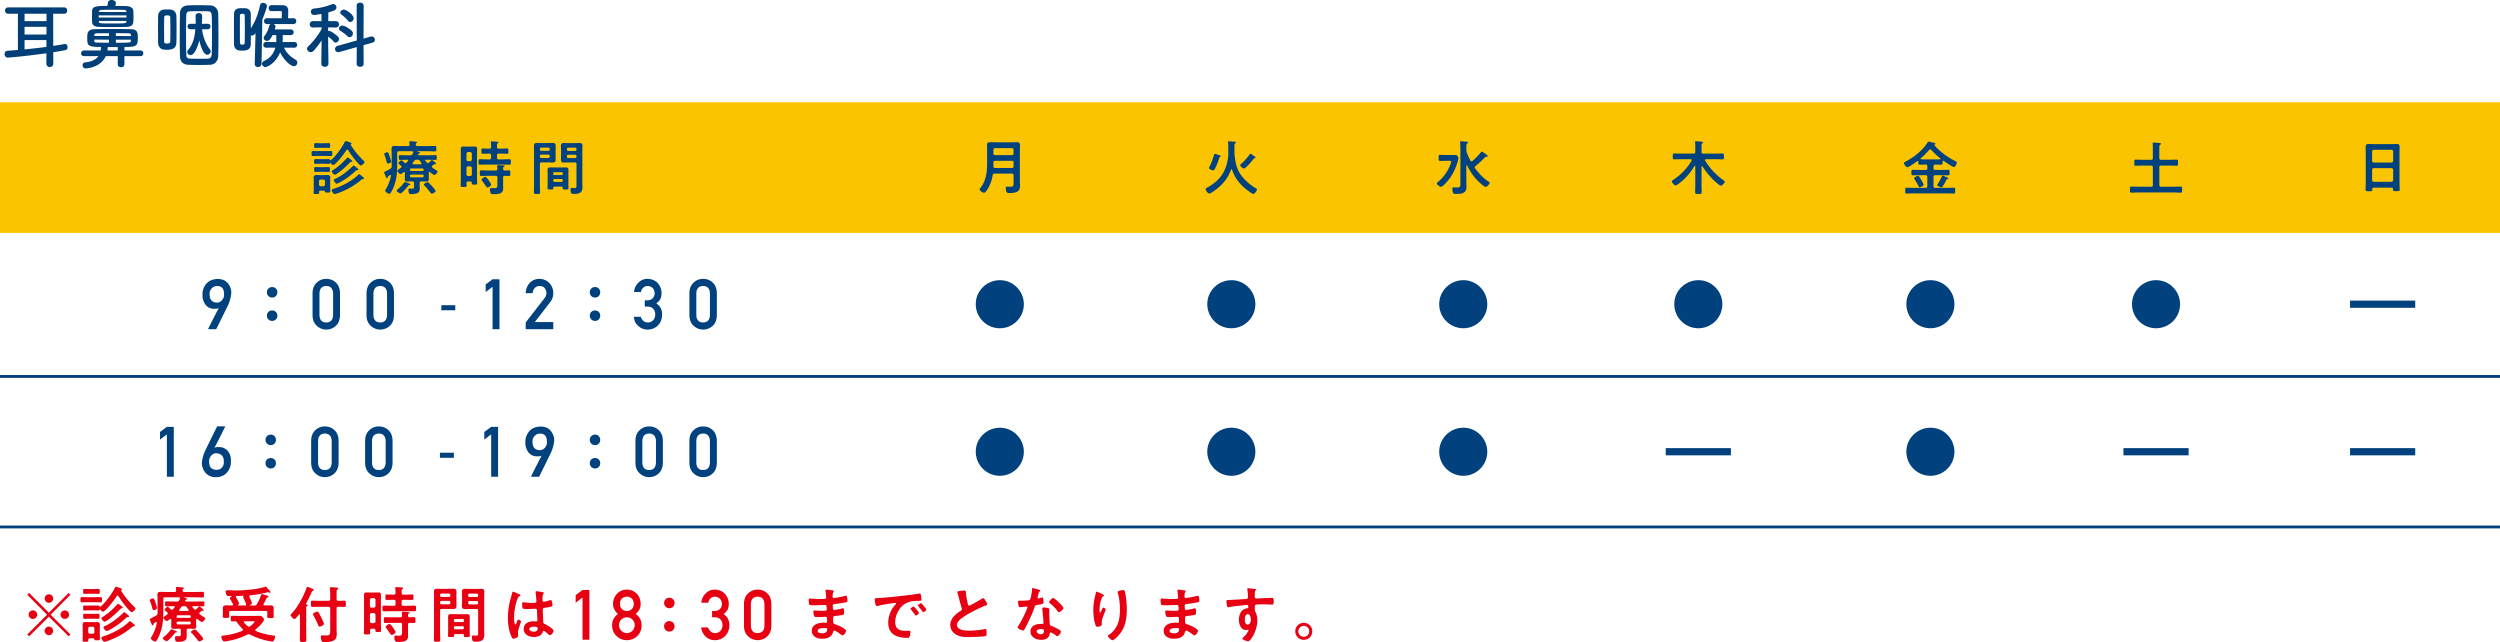
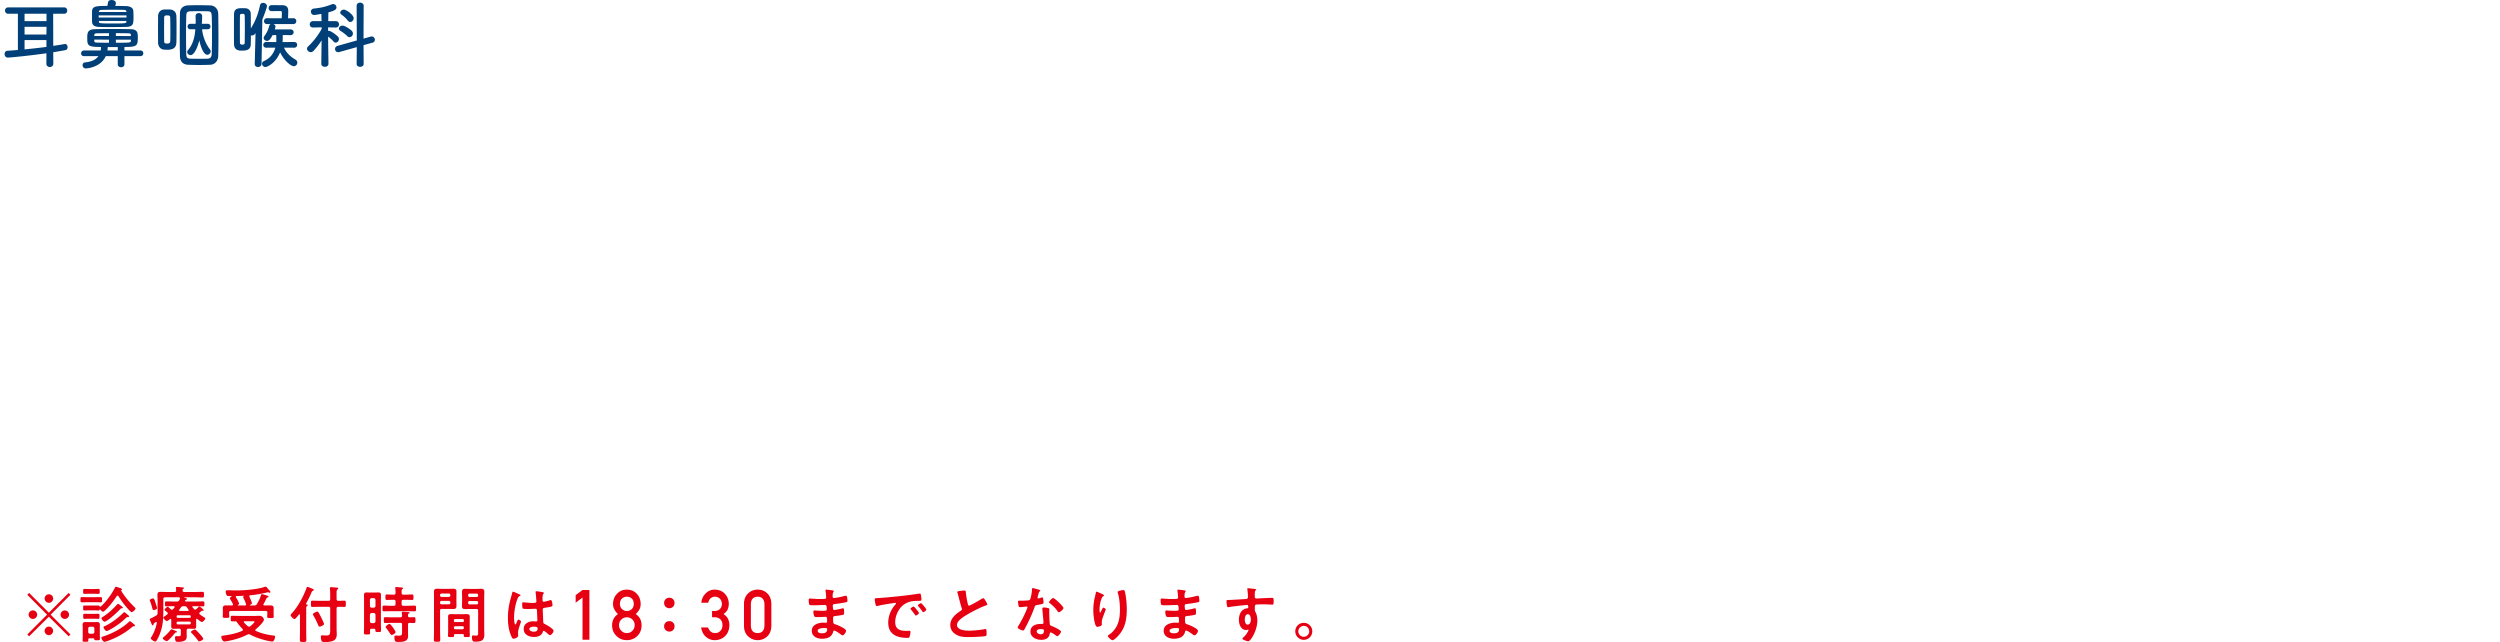
<svg xmlns="http://www.w3.org/2000/svg" viewBox="0 0 880 226">
-   <path fill="#fac500" d="M0 36h880v46H0z" />
  <path fill="#003f77" d="M16.346 18.751c-6.954.979-12.956 1.52-13.6 1.52-.747 0-1.133-.619-1.133-1.237 0-.566.31-1.107 1.005-1.159 1.184-.077 2.42-.18 3.683-.283V4.842H2.875c-.721 0-1.108-.567-1.108-1.133 0-.541.387-1.107 1.108-1.107h19.73c.695 0 1.056.566 1.056 1.132 0 .568-.335 1.108-1.056 1.108h-3.89l.026 11.307c1.391-.206 2.73-.412 3.967-.643.051 0 .128-.027.18-.027.567 0 .902.568.902 1.134 0 .464-.232.927-.748 1.03-1.21.232-2.678.49-4.3.748l.025 4.017c0 .799-.618 1.185-1.236 1.185-.593 0-1.21-.386-1.21-1.185zm.025-13.91H8.645v2.602h7.728zm0 4.586H8.645v2.73h7.702zm-.025 4.687H8.644v3.272c2.576-.258 5.204-.541 7.702-.876zM43.8 19.756v2.885c0 .695-.592 1.03-1.16 1.03-.592 0-1.184-.335-1.184-1.03v-2.885h-4.224c-1.777 3.94-6.49 4.327-7.006 4.327-.773 0-1.16-.567-1.16-1.134 0-.464.284-.927.825-.978 2.42-.233 3.915-1.03 4.74-2.215h-5.075c-.695 0-1.004-.464-1.004-.953 0-.516.36-1.03 1.004-1.03h5.873c.077-.387.129-.8.129-1.237-4.79 0-4.843-.54-4.843-3.297 0-1.829.232-2.91 2.73-2.962 1.855-.051 3.89-.078 6.028-.078 2.111 0 4.327.027 6.542.078 2.473.026 2.498 1.416 2.498 2.962 0 2.885-.309 3.297-4.713 3.297v1.236h5.666c.644 0 .979.49.979.979 0 .515-.335 1.005-.979 1.005zm.54-17.618c1.572.051 2.5.67 2.576 1.623.052.591.078 1.287.078 1.983 0 2.73 0 3.683-2.808 3.734-1.803.026-3.734.052-5.615.052-1.21 0-2.421-.026-3.606-.051-1.751-.052-2.498-.619-2.55-1.752-.025-.619-.025-1.262-.025-1.906 0-.67 0-1.313.025-1.931.052-1.804 1.83-1.804 5.358-1.804.128-.463.206-.927.257-1.287.077-.541.644-.799 1.262-.799.722 0 1.494.387 1.494 1.082 0 .257-.103.72-.232 1.004 1.314 0 2.602.026 3.787.052m-5.975 9.555c-1.442 0-2.885 0-4.198.027-.927 0-.953.334-.979.746l-.026.206h5.203zm0 2.267-5.203-.025c0 .154.026.283.026.412.052.54.154.618 1.004.643 1.237.027 2.705.052 4.173.052zm6.156-8.55h-9.788v.772h9.788zm-.026-1.392c-.026-.309-.386-.54-.824-.54-1.159-.027-2.601-.052-4.018-.052s-2.808.025-3.966.052c-.567.025-.85.283-.876.591l-.026.155h9.71zm0 3.348h-9.71l.026.31c.051.514.154.592 4.816.592 4.636 0 4.817-.078 4.868-.67zm-3.039 9.195h-3.529c-.026.413-.052.825-.103 1.211h3.632zm4.61-4.172c-.026-.49-.129-.67-.979-.67a223 223 0 0 0-4.3-.051v1.004l5.305.026zm.026 1.571h-5.306v1.082c5.255 0 5.255-.025 5.28-.722zm9.526-3.632c0-1.597.026-3.22.026-4.636.025-1.34.798-2.266 2.163-2.343.36-.027.695-.027 1.056-.027.335 0 .696 0 1.03.027 1.288.077 2.138.978 2.19 2.24.051 1.417.051 3.04.051 4.662 0 1.623 0 3.245-.051 4.765-.077 2.112-1.571 2.498-3.297 2.498-.36 0-.747-.025-1.133-.051-1.16-.13-1.983-1.108-2.01-2.473 0-1.442-.025-3.065-.025-4.662zm4.353.593c0-1.674-.026-3.349-.052-4.74 0-.643-.36-.772-1.056-.772-.567 0-1.082.05-1.082.773 0 1.21-.026 2.627-.026 4.095s.026 2.936.026 4.276c0 .54.206.772 1.082.772.773 0 1.03-.258 1.056-.824.052-1.107.052-2.344.052-3.58m10.354 11.951c-1.39 0-2.756-.025-4.018-.077-1.932-.052-2.91-1.16-2.962-3.014a243 243 0 0 1-.077-6.516c0-3.014.025-6.182.077-8.655.026-1.596 1.108-2.627 2.781-2.704a74 74 0 0 1 3.503-.077c1.417 0 2.91.026 4.43.077 1.366.026 2.731 1.133 2.757 2.91.051 2.602.077 5.641.077 8.552 0 2.292-.026 4.482-.077 6.336-.052 1.751-1.185 3.04-2.808 3.091a88 88 0 0 1-3.683.077zm4.198-3.967c.077-1.983.103-4.327.103-6.645 0-2.344-.026-4.661-.103-6.594-.051-1.442-.412-1.674-1.52-1.7-.798-.026-1.673-.026-2.523-.026-1.186 0-2.37 0-3.374.027-1.263.025-1.52.437-1.546 1.699-.052 2.035-.077 4.43-.077 6.774 0 2.37.025 4.662.077 6.542.026 1.417.412 1.649 1.777 1.675.953.026 2.035.026 3.143.026.798 0 1.622 0 2.446-.026 1.263-.026 1.572-.67 1.598-1.752zm-3.4-8.602c.284 2.653 1.391 5.357 2.756 7.03.18.233.284.49.284.723 0 .643-.567 1.21-1.21 1.21-1.417 0-2.396-3.246-2.808-5.074-.335 1.597-1.597 5.202-3.04 5.202-.618 0-1.21-.514-1.21-1.08 0-.233.077-.465.283-.697 1.803-2.06 2.37-4.636 2.576-7.314h-1.726c-.67 0-1.005-.49-1.005-.954 0-.489.335-.978 1.005-.978h1.829l.025-.67v-.36c0-.516-.025-1.03-.05-1.623v-.052c0-.695.591-1.081 1.158-1.081.593 0 1.159.36 1.159 1.133 0 .566 0 1.056-.051 1.674.026.051.026.103.026.18 0 .052 0 .104-.026.18a5 5 0 0 0-.052.619h2.06a.94.94 0 0 1 .98.953c0 .49-.336.979-.98.979zm18.542 12.182.283-10.817-.077.077c-.335.541-.8.747-1.211.747a1.5 1.5 0 0 1-.36-.052c0 1.082 0 2.113-.027 3.091-.026 1.546-.798 2.292-3.039 2.292-1.082 0-2.807-.05-2.859-2.317-.026-1.546-.026-3.349-.026-5.152 0-1.829 0-3.683.026-5.332.052-2.008 1.34-2.137 2.756-2.137.438 0 .876 0 1.288.025 1.082.052 1.854.85 1.854 2.01 0 1.597.026 3.348.026 5.073 1.597-2.523 2.55-4.97 3.22-8.113.129-.618.592-.875 1.081-.875.67 0 1.366.463 1.366 1.158 0 .645-1.469 4.354-1.623 4.714l-.283 15.608c-.026.722-.644 1.108-1.236 1.108-.593 0-1.16-.36-1.16-1.081zM86.186 9.813c0-1.494-.025-2.988-.051-4.275 0-.387-.155-.593-.387-.644-.128-.026-.335-.026-.515-.026-.36 0-.773.026-.773.695-.025 1.417-.025 3.117-.025 4.765 0 1.675 0 3.323.025 4.689 0 .308.078.695.85.695.464 0 .825-.077.825-.722.026-1.494.051-3.348.051-5.177zm13.78 6.955c.747 1.7 2.164 3.142 4.018 4.198.464.258.67.67.67 1.082 0 .643-.515 1.262-1.237 1.262-.978 0-3.425-1.957-4.816-4.894-1.545 3.838-4.533 5.177-5.151 5.177-.696 0-1.21-.592-1.21-1.158 0-.387.205-.748.72-.98 2.138-.927 3.4-2.679 3.967-4.687l-3.194.025c-.695 0-1.056-.49-1.056-1.004 0-.49.36-1.005 1.056-1.005l3.503.026.026-.232v-.49c0-.514 0-1.21-.026-1.75l-1.314.025c-.85 1.778-1.468 2.035-1.906 2.035-.643 0-1.21-.49-1.21-1.03 0-.18.052-.361.18-.54.979-1.366 1.391-2.217 1.803-3.762a.81.81 0 0 1 .515-.592h-1.313c-.696 0-1.056-.515-1.056-1.03s.36-1.031 1.056-1.031l5.151.026c.051-.644.077-1.391.077-1.854 0-.618-.129-.695-.54-.695h-.516c-.746 0-1.725.025-2.524.025-.72 0-1.082-.516-1.082-1.056 0-.515.361-1.056 1.108-1.056 1.108 0 2.653.026 3.631.026 1.52 0 2.164.695 2.164 1.982v.079c0 .618-.026 1.673-.077 2.55l1.854-.027c.722 0 1.057.516 1.057 1.03 0 .516-.335 1.03-1.057 1.03h-7.005c.412.156.747.464.747.902 0 .052 0 .104-.258.98h5.563c.722 0 1.082.489 1.082 1.003 0 .49-.36 1.005-1.082 1.005l-2.756-.025c0 .72 0 1.803-.05 2.292l-.027.18 4.096-.026c.72 0 1.056.49 1.056 1.005 0 .49-.335 1.004-1.056 1.004zm15.656 5.667c0 .72-.618 1.08-1.262 1.08s-1.262-.36-1.262-1.08v-.027l.103-8.19a26 26 0 0 1-2.833 3.683c-.309.309-.644.463-.979.463-.695 0-1.313-.592-1.313-1.21 0-.31.128-.593.438-.876 1.39-1.236 3.477-3.76 4.713-6.13l-.026-.54-3.013.076h-.026c-.773 0-1.133-.54-1.133-1.107s.386-1.134 1.159-1.134h2.987l-.051-2.55c-.49.078-2.215.387-2.499.387-.772 0-1.184-.593-1.184-1.159 0-.516.335-1.03 1.03-1.107 2.421-.233 4.172-.645 6.388-1.52a1.3 1.3 0 0 1 .412-.077c.67 0 1.16.566 1.16 1.185 0 .901-.98 1.236-2.834 1.75-.026.542-.026 1.7-.052 3.091h2.627c.773 0 1.16.568 1.16 1.134s-.387 1.108-1.134 1.108h-.026l-2.678-.052v1.262c.103-.026.18-.026.257-.026.953 0 3.065 1.855 3.194 2.009.258.284.36.567.36.876 0 .644-.54 1.236-1.133 1.236-.283 0-.566-.129-.824-.437-.438-.567-1.21-1.211-1.854-1.675.025 3.89.128 9.53.128 9.53zm9.968-5.848-6.156 1.726c-.154.051-.283.051-.412.051-.695 0-1.082-.54-1.082-1.107 0-.464.284-.927.876-1.108l6.774-1.906-.052-12.208c0-.747.593-1.108 1.211-1.108s1.262.387 1.262 1.108L127.96 13.6l2.524-.722c.129-.025.257-.05.36-.05.67 0 1.108.591 1.108 1.158 0 .438-.257.875-.824 1.03l-3.168.876.051 6.62c0 .669-.618 1.004-1.236 1.004s-1.237-.335-1.237-1.004zm-3.4-3.915c-.747-.773-1.803-1.468-2.37-1.828-.36-.206-.514-.516-.514-.799 0-.515.515-1.03 1.262-1.03.901 0 2.756 1.34 3.22 1.802.308.31.437.645.437.98 0 .695-.54 1.287-1.185 1.287-.283 0-.566-.128-.85-.412m.206-5.46c-.644-.85-1.622-1.674-2.215-2.086-.283-.206-.412-.439-.412-.67 0-.54.618-1.082 1.288-1.082.695 0 3.426 1.752 3.426 3.04 0 .72-.567 1.313-1.185 1.313-.31 0-.618-.155-.902-.515z" />
  <g fill="#00417e">
-     <path d="M73.235 115.87q-.012 0 .204-.44.217-.44.567-1.14.349-.697.783-1.553l.855-1.686q.42-.833.79-1.53.367-.7.595-1.096a1.9 1.9 0 0 1-.789.247 8 8 0 0 1-1.018.017q-.795-.023-1.391-.289c-.596-.266-.74-.397-1.03-.662q-.434-.397-.723-.885a6 6 0 0 1-.463-.952 5.3 5.3 0 0 1-.253-.868 3.5 3.5 0 0 1-.079-.632q0-.072-.006-.265-.006-.192-.006-.427t.006-.477q.006-.24.03-.409.012-.085.079-.428.066-.342.247-.825.18-.481.506-1.03.325-.547.849-1.03c.524-.482.779-.598 1.289-.83q.765-.35 1.813-.447 1.096-.096 1.933.133c.837.229 1.038.373 1.44.662s.734.627 1 1.013q.396.577.62 1.174c.224.597.247.783.295 1.156q.072.56.024.958-.072.59-.157 1.054a11 11 0 0 1-.457 1.716q-.146.41-.338.892a9 9 0 0 1-.258.578q-.212.445-.53 1.09c-.319.645-.447.908-.7 1.433q-.378.79-.776 1.584l-2.072 4.193h-2.88zm.542-12.722q0 .47.048 1.037.048.565.283 1.065.236.501.74.855.507.357 1.422.404.457.024.832-.115.373-.137.662-.367a2.7 2.7 0 0 0 .5-.517q.21-.29.35-.573c.14-.283.157-.363.198-.524q.06-.241.06-.386-.012-.3-.018-.674c-.006-.374-.028-.502-.072-.758a3.2 3.2 0 0 0-.223-.742q-.157-.354-.446-.62c-.289-.266-.44-.315-.74-.416s-.677-.138-1.127-.114q-.747.036-1.223.373a3 3 0 0 0-.753.747 2.8 2.8 0 0 0-.385.795q-.108.386-.108.53zm23.847-.255c0 1.037-.766 1.85-1.826 1.85a1.83 1.83 0 0 1-1.85-1.85c0-1.06.789-1.85 1.85-1.85s1.826.79 1.826 1.85m0 8.216c0 1.06-.766 1.851-1.826 1.851-1.037 0-1.85-.79-1.85-1.85 0-1.062.789-1.827 1.85-1.827s1.826.765 1.826 1.826m12.398-7.908q.023-2.43 1.507-3.741 1.39-1.298 3.317-1.299 1.985 0 3.375 1.301 1.412 1.314 1.46 3.747v7.745q-.047 2.422-1.46 3.735-1.39 1.3-3.375 1.325-1.927-.025-3.317-1.323-1.484-1.311-1.507-3.729zm7.228.156q-.071-2.642-2.404-2.691-2.346.049-2.393 2.691v7.46q.047 2.668 2.393 2.692 2.333-.024 2.404-2.692zm11.768-.156q.023-2.43 1.506-3.741 1.39-1.298 3.317-1.299 1.986 0 3.376 1.301 1.412 1.314 1.46 3.747v7.745q-.047 2.422-1.46 3.735-1.39 1.3-3.376 1.325-1.926-.025-3.317-1.323-1.482-1.311-1.506-3.729zm7.228.156q-.071-2.642-2.405-2.691-2.346.049-2.392 2.691v7.46q.046 2.668 2.392 2.692 2.334-.024 2.405-2.692zm19.103 4.074h4.91v1.776h-4.91zm18.034-6.47-2.42 1.831v-2.678l2.42-1.808h2.431v17.563h-2.431zm11.663 12.547 6.656-8.594q.386-.519.527-.965.093-.423.093-.797a2.66 2.66 0 0 0-.597-1.726q-.62-.736-1.755-.76-1.007-.001-1.674.664-.69.663-.819 1.871h-2.43q.093-2.19 1.424-3.62 1.344-1.395 3.306-1.42 2.196.026 3.562 1.447 1.39 1.41 1.414 3.58 0 1.738-1.027 3.087l-5.476 7.09h6.503v2.504h-9.706zm26.23-10.615c0 1.037-.764 1.85-1.825 1.85a1.83 1.83 0 0 1-1.85-1.85c0-1.06.79-1.85 1.85-1.85s1.826.79 1.826 1.85m0 8.216c0 1.06-.764 1.851-1.825 1.851-1.036 0-1.85-.79-1.85-1.85 0-1.062.79-1.827 1.85-1.827s1.826.765 1.826 1.826m15.684-5.393h.84q1.251 0 1.941-.715.69-.69.69-1.792-.024-1.114-.712-1.83-.69-.69-1.776-.713-.781 0-1.425.52-.677.521-.91 1.61h-2.442q.187-1.949 1.53-3.286 1.317-1.324 3.15-1.349 2.322.025 3.688 1.53 1.307 1.47 1.33 3.47a5.4 5.4 0 0 1-.361 1.951q-.422.94-1.506 1.674 1.109.724 1.602 1.735.47 1.011.47 2.12-.024 2.469-1.48 3.891-1.435 1.457-3.686 1.482-1.737 0-3.078-1.155c-1.341-1.155-1.473-1.883-1.738-3.342h2.44q.326.881.921 1.424.607.569 1.611.568 1.073 0 1.809-.76.747-.713.77-2.03-.023-1.34-.77-2.076-.735-.713-1.867-.713h-1.041zm15.711-2.515q.023-2.43 1.507-3.741 1.39-1.298 3.317-1.299 1.985 0 3.375 1.301 1.412 1.314 1.46 3.747v7.745q-.048 2.422-1.46 3.735-1.39 1.3-3.375 1.325-1.927-.025-3.317-1.323-1.485-1.311-1.507-3.729zm7.228.156q-.072-2.642-2.404-2.691-2.346.049-2.393 2.691v7.46q.047 2.668 2.393 2.692 2.332-.024 2.404-2.692zM111.972 54.883c-.622 0-1.223.041-1.784.041-.539 0-.518-.227-.518-.891 0-.663-.02-.871.518-.871.581 0 1.182.021 1.784.021h2.696c.601 0 1.202-.021 1.783-.021.56 0 .519.228.519.87 0 .665.02.892-.519.892-.56 0-1.161-.04-1.783-.04zm2.053 12.235h-1.12c-.518 0-.58.083-.58.518v.207c0 .457-.229.436-.892.436-.788 0-1.037.042-1.037-.436 0-.497.041-.995.041-1.493v-2.695c0-.373-.041-.746-.041-1.12 0-.705.352-.933 1.016-.933.394 0 .767.041 1.14.041h1.556c.373 0 .746-.041 1.12-.041.705 0 1.016.228 1.016.954 0 .373-.02.746-.02 1.099v2.032c0 .518.04 1.057.04 1.576s-.248.519-.954.519c-.746 0-.891-.022-.953-.353-.042-.208-.104-.29-.332-.311m-1.41-15.096c-.56 0-1.12.04-1.535.04-.54 0-.498-.228-.498-.85 0-.6-.02-.829.498-.829.477 0 .996.041 1.535.041h1.576c.518 0 1.036-.04 1.514-.04.539 0 .497.228.497.828 0 .622.042.85-.497.85-.436 0-.975-.04-1.514-.04zm10.824-1.1c0 .042 0 .063.02.083 1.163 1.97 2.904 3.982 4.542 5.578.125.124.311.25.311.457 0 .415-.995 1.223-1.285 1.223-.311 0-.975-.788-1.203-1.037a29.5 29.5 0 0 1-3.276-4.395c-.063-.084-.146-.187-.29-.187s-.229.082-.29.187c-1.017 1.513-2.614 3.649-3.962 4.83-.166.146-.477.436-.705.436-.31 0-.663-.456-.891-.685-.042-.04-.062-.04-.125-.04-.062 0-.145.062-.166.123-.082.167-.27.188-.435.188-.352 0-.912-.042-1.452-.042h-1.7c-.54 0-1.1.042-1.452.042-.518 0-.498-.228-.498-.85s-.02-.83.498-.83c.332 0 .913.02 1.452.02h1.7c.54 0 1.12-.02 1.452-.02.353 0 .435.104.477.27.02.083.083.165.187.165.04 0 .082-.02.124-.041 1.037-.85 1.887-1.887 2.696-2.966.974-1.306 1.472-2.136 2.24-3.546.082-.165.103-.227.29-.227.228 0 .912.27 1.16.352.27.083.871.25.871.519 0 .124-.062.186-.186.227-.042.042-.104.083-.104.166zm-10.886 9.56c-.58 0-1.14.042-1.452.042-.519 0-.498-.229-.498-.871 0-.622-.02-.85.498-.85.332 0 .913.041 1.452.041h1.617c.54 0 1.12-.042 1.452-.042.518 0 .497.229.497.85 0 .643 0 .872-.497.872-.332 0-.892-.042-1.452-.042zm1.824 3.297c0-.353-.207-.54-.56-.58h-.953c-.353.04-.56.227-.56.58v1.203c0 .352.207.539.56.58h.953c.353-.041.56-.228.56-.58zm13.438-1.431c.124.104.31.291.31.478 0 .227-.331.227-.476.227-.228 0-.228.02-.519.27-2.447 2.094-5.329 3.67-8.377 4.728-.25.083-.664.249-.933.249-.498 0-1.058-.996-1.058-1.349 0-.33.498-.435.767-.518 2.945-.953 6.408-2.779 8.627-4.956.083-.062.207-.165.31-.165.105 0 .685.497 1.038.787.124.104.27.208.31.249zm-4.23-5.392c-.208 0-.312.146-.457.291-1.12 1.182-3.173 3.048-4.52 3.877-.187.125-.56.374-.788.374-.332 0-1.037-.87-1.037-1.203 0-.186.228-.31.373-.393 1.908-1.162 3.484-2.676 4.977-4.293.062-.083.166-.166.27-.166.186 0 .912.58 1.12.747.227.186.497.352.497.539 0 .227-.27.227-.436.227m2.218 2.966h-.145c-.249 0-.31.063-.56.29-1.7 1.617-3.65 3.05-5.744 4.127-.207.104-.58.31-.83.31-.373 0-1.057-.953-1.057-1.284 0-.208.415-.395.601-.457 2.261-1.037 4.417-2.779 6.201-4.5.062-.062.145-.145.228-.145.145 0 .684.436 1.037.747.394.331.601.497.601.684s-.166.228-.332.228zm22.475 3.94c-.393 0-.56.166-.56.58v.706c0 .435.021.871.021 1.327 0 .477-.083.933-.477 1.265-.56.456-1.597.58-2.302.58-.207 0-.704 0-.87-.145-.208-.207-.311-.85-.311-1.12 0-.31.02-.683.414-.683.166 0 .436.04.705.04.872 0 .85-.227.85-1.098v-.871c0-.415-.186-.581-.58-.581h-.519c-.414 0-.85.042-1.264.042-.602 0-.892-.187-.892-.809 0-.332.02-.643.02-.996v-1.265c-.02-.166-.061-.29-.248-.29a.3.3 0 0 0-.187.063c-.207.186-.788.663-1.058.663-.352 0-1.181-.83-1.181-1.161 0-.146.228-.312.622-.581.186-.145.394-.29.664-.497.103-.083.207-.187.207-.353s-.062-.249-.187-.352a5 5 0 0 0-.415-.332c-.31-.25-.477-.394-.477-.54 0-.269.788-1.016 1.058-1.016.186 0 .83.644.995.81.125.103.25.186.415.186.145 0 .27-.083.373-.186.187-.188.332-.395.498-.581.041-.063.083-.104.083-.187 0-.166-.145-.228-.311-.249-.809 0-1.639.063-2.468.063-.498 0-.498-.187-.498-.851s0-.83.519-.83c.83 0 1.66.042 2.488.042h1.016c.415 0 .622-.083.81-.477.082-.145.144-.29.206-.435.021-.063.021-.104.021-.166 0-.27-.186-.332-.394-.353h-4.666c-.414.042-.58.166-.58.581v4.002c0 2.862-.166 5.35-1.265 8.046-.29.726-.643 1.472-1.078 2.115-.104.145-.207.25-.394.25-.373 0-1.514-.685-1.514-1.12 0-.125.166-.353.228-.457.85-1.347 1.576-3.235 1.825-4.79.02-.145-.041-.27-.207-.27-.063 0-.104 0-.166.042-.187.124-.373.27-.56.415-.146.103-.146.166-.208.414-.02.145-.083.29-.249.29-.207 0-.31-.269-.518-.787-.083-.208-.207-.478-.332-.768-.062-.124-.166-.373-.166-.498 0-.165.56-.414.768-.517a20 20 0 0 0 1.451-.789c.353-.208.436-.435.436-.83v-4.23c0-.643-.042-1.285-.042-1.948 0-.81.374-.996 1.12-.996.664 0 1.327.042 1.991.042h2.654c.394 0 .56-.146.58-.54l-.062-.726c-.02-.062-.02-.124-.02-.165 0-.229.186-.27.373-.27.228 0 1.535.124 1.825.145.166.02.518.02.518.249 0 .124-.124.166-.27.27-.186.145-.186.269-.207.497 0 .394.187.54.56.54h3.816c.809 0 1.596-.043 2.405-.043.477 0 .477.229.477.955 0 .684 0 .954-.477.954-.746 0-1.576-.063-2.405-.063h-3.712c-.042.02-.083.02-.083.083s.187.083.228.104c.332.083.705.208.705.373 0 .166-.207.228-.332.249a.5.5 0 0 0-.27.186.34.34 0 0 0-.061.187c0 .187.165.228.331.249h3.215c.83 0 1.658-.041 2.488-.041.54 0 .519.207.519.829 0 .664 0 .85-.519.85-.83 0-1.659-.062-2.488-.062h-.81c-.144.02-.269.062-.269.228 0 .062.042.104.063.166l.539.6c.103.105.207.187.352.187s.228-.082.353-.144a10 10 0 0 0 .83-.788c.082-.083.144-.146.269-.146.186 0 1.452 1.058 1.452 1.266a.21.21 0 0 1-.208.207c-.062 0-.124 0-.166-.02-.041 0-.124-.022-.166-.022a.24.24 0 0 0-.165.062c-.208.166-.415.332-.602.498-.104.083-.187.187-.187.332 0 .165.083.248.187.353.519.394.954.704 1.535 1.036.145.083.29.187.29.373 0 .374-.809 1.183-1.14 1.183-.29 0-1.266-.809-1.535-1.017-.063-.041-.104-.083-.187-.083-.166 0-.228.146-.228.291v1.306c0 .332.02.664.02.996 0 .6-.29.808-.89.808-.416 0-.85-.042-1.286-.042zm-11.757-6.304c-.311 0-.373-.373-.477-.788a16 16 0 0 0-.705-2.198c-.042-.104-.104-.248-.104-.373 0-.332.912-.602 1.12-.602.29 0 .456.353.788 1.39.104.352.54 1.596.54 1.886 0 .519-1.079.685-1.162.685m7.652 7.57c-.25.02-.29.02-.477.269-.353.476-2.24 2.675-2.717 2.675-.29 0-1.348-.581-1.348-.975 0-.186.228-.332.436-.519a13.3 13.3 0 0 0 2.177-2.26c.083-.104.166-.248.31-.248.229 0 .872.29 1.142.393.58.229.746.332.746.478 0 .144-.145.186-.27.186zm4.562-4.936c.228-.02.394-.146.394-.395v-.103a.41.41 0 0 0-.394-.394h-4.023c-.25 0-.394.145-.394.394v.103c0 .25.145.395.394.395zm-4.023 1.264c-.25 0-.394.166-.394.395v.165c0 .228.145.394.394.394h4.023a.41.41 0 0 0 .394-.394v-.165a.41.41 0 0 0-.394-.395zm2.26-5.225h-.31c-.415 0-.602.083-.872.415-.166.27-.373.518-.56.766a.3.3 0 0 0-.062.188c0 .186.124.227.29.248h2.634c.166-.02.31-.062.31-.248a.35.35 0 0 0-.061-.208c-.166-.228-.353-.477-.498-.726-.27-.352-.435-.435-.871-.435zm4.998 11.924c-.166 0-.27-.104-.353-.207-.518-.727-1.534-1.971-2.177-2.593-.104-.083-.249-.228-.249-.373 0-.373 1.1-.85 1.327-.85.145 0 .27.082.374.187.352.33.933.953 1.264 1.327.25.29 1.182 1.306 1.182 1.617 0 .414-1.078.892-1.368.892m12.811-4.272c-.373 0-.54.145-.56.54 0 .29.02.58.02.89 0 .52-.227.498-1.056.498-.81 0-1.017 0-1.017-.518 0-.747.042-1.493.042-2.26v-8.71c0-.58-.021-1.182-.021-1.762 0-.622.124-.975.83-.975.352 0 .725.02 1.099.02h1.886c.374 0 .726-.02 1.1-.02.684 0 .829.31.829.975 0 .58-.021 1.182-.021 1.763v7.88c0 .766.042 1.534.042 2.301 0 .477-.228.477-.954.477-.871 0-.933-.02-.954-.643 0-.332-.166-.456-.477-.456zm.726-7.134c.352-.042.539-.207.58-.58v-2.074c-.041-.352-.228-.539-.58-.581h-.726c-.352.042-.54.229-.58.581v2.073c.04.374.228.54.58.581zm-.726 1.804c-.352.042-.54.229-.58.581v2.26c.04.353.228.54.58.581h.726c.352-.04.539-.228.58-.581v-2.26c-.041-.352-.228-.539-.58-.58zm10.16-6.802c0 .415.167.582.582.582h.726c.746 0 1.472-.063 2.218-.063.478 0 .478.208.478.934s0 .912-.457.912c-.746 0-1.493-.041-2.24-.041h-.725c-.415 0-.581.166-.581.58v.87c0 .395.166.582.58.582h1.224c.83 0 1.68-.062 2.51-.062.58 0 .56.228.56.974 0 .726.02.954-.54.954-.85 0-1.7-.042-2.53-.042h-5.225c-.85 0-1.68.042-2.53.042-.56 0-.54-.228-.54-.954 0-.746-.02-.974.56-.974.83 0 1.68.062 2.51.062h.767c.394 0 .58-.186.58-.581v-.871c0-.414-.186-.58-.58-.58h-.145c-.747 0-1.493.04-2.24.04-.456 0-.456-.206-.456-.911 0-.726 0-.934.477-.934.747 0 1.472.063 2.219.063h.145c.394 0 .58-.166.58-.582a9.5 9.5 0 0 0-.082-1.534c0-.062-.021-.145-.021-.186 0-.229.186-.27.373-.27.29 0 1.493.104 1.825.146.145.02.477.04.477.248 0 .145-.145.208-.27.29-.207.145-.228.394-.228.767v.54zm2.697 8.254c.498 0 .974-.042 1.472-.042.519 0 .519.25.519.996 0 .726 0 .975-.498.975s-.995-.021-1.493-.042c-.394.02-.54.187-.54.581v2.571c0 .436.022.892.022 1.327 0 1.887-1.784 1.97-3.215 1.97-.87 0-1.41.104-1.41-1.617 0-.249.042-.54.353-.54.083 0 .601.042 1.078.042 1.14 0 1.161-.25 1.161-1.473v-2.28c0-.415-.166-.581-.58-.581H171.5c-.705 0-1.39.042-2.095.042-.497 0-.497-.229-.497-.975 0-.747-.021-.996.497-.996.705 0 1.41.042 2.095.042h3.006c.415 0 .54-.145.581-.539-.02-.311-.02-.602-.083-.913v-.166c0-.228.187-.27.353-.27.394 0 1.368.083 1.762.125.166.02.54.02.54.228 0 .125-.166.187-.311.27-.229.104-.27.248-.25.726 0 .373.187.54.54.54zm-6.055 5.992c-.228 0-.54-.456-.934-1.056a11 11 0 0 1-.373-.519 8 8 0 0 0-.601-.83c-.062-.083-.166-.186-.166-.31 0-.312.975-1.038 1.286-1.038.394 0 1.057 1.017 1.286 1.328.165.249.808 1.16.808 1.41 0 .456-.995 1.015-1.306 1.015m18.452-1.45c0 1.016.062 2.032.062 3.069 0 .642-.207.663-1.078.663-.892 0-1.079-.02-1.079-.663 0-1.017.042-2.033.042-3.07V53.307c0-.643-.02-1.285-.02-1.929 0-.808.31-1.057 1.099-1.057.518 0 1.036.042 1.575.042h2.281c.519 0 1.037-.042 1.576-.042.768 0 1.1.228 1.1 1.037 0 .622-.021 1.244-.021 1.866v1.182c0 .58.02 1.162.02 1.762 0 .81-.331 1.017-1.099 1.017-.518 0-1.057-.02-1.576-.02h-2.301c-.415 0-.581.165-.581.559zm.498-12.588a.48.48 0 0 0-.498.497v.146c0 .29.207.498.498.498h2.488a.48.48 0 0 0 .498-.498v-.145a.48.48 0 0 0-.498-.498zm-.498 3.152c0 .29.207.498.498.498h2.488c.29 0 .498-.207.498-.498v-.187a.48.48 0 0 0-.498-.497h-2.488a.48.48 0 0 0-.498.497zm5.101 10.576c-.249 0-.373.103-.373.373.02.643-.083.643-1.016.643-.767 0-1.016 0-1.016-.457 0-.518.042-1.057.042-1.576V61c0-.415-.021-.829-.021-1.244 0-.705.435-.829 1.037-.829.435 0 .87.02 1.327.02h2.613c.435 0 .87-.02 1.306-.02.601 0 1.057.124 1.057.83 0 .414-.02.828-.02 1.243v3.67c0 .519.04 1.058.04 1.576 0 .457-.248.457-1.015.457-.788 0-1.016 0-1.016-.435v-.208c0-.27-.124-.373-.373-.373zm2.572-4.065c.249 0 .394-.166.394-.393V61c0-.249-.145-.393-.394-.393h-2.592c-.229.02-.394.144-.394.393v.229c.02.227.165.373.394.393zm-2.986 1.93c0 .29.207.496.497.496h2.406c.29 0 .477-.207.477-.497v-.062c0-.29-.187-.477-.477-.477h-2.406c-.29 0-.497.187-.497.477zm5.412-6.367c-.519 0-1.037.04-1.555.04-.768 0-1.12-.206-1.12-1.035 0-.581.04-1.161.04-1.742v-1.203c0-.601-.04-1.203-.04-1.804 0-.83.27-1.099 1.099-1.099.54 0 1.057.041 1.576.041h2.219c.518 0 1.037-.04 1.555-.04.788 0 1.12.206 1.12 1.056 0 .643-.042 1.286-.042 1.929v10.825c0 .58.042 1.14.042 1.72 0 1.992-1.14 2.385-2.924 2.385-.81 0-1.265 0-1.265-1.576 0-.332.062-.54.415-.54.186 0 .643.063 1.016.063.601 0 .663-.352.663-.788v-7.652c0-.414-.166-.58-.56-.58zm-.083-5.205c-.311 0-.498.207-.498.498v.166c0 .29.187.477.498.477h2.405c.29 0 .477-.187.477-.477v-.166c0-.291-.186-.498-.477-.498zm-.498 3.152c0 .31.187.497.498.497h2.405c.29 0 .477-.186.477-.497v-.166c0-.29-.186-.498-.477-.498h-2.405c-.311 0-.498.208-.498.498zM58.743 152.904l-2.42 1.831v-2.677l2.42-1.809h2.431v17.564h-2.43zm20.551-2.836q.012 0-.114.26l-.343.704q-.217.446-.506 1.025l-.609 1.215a201 201 0 0 1-1.849 3.603q-.252.482-.422.77a1.9 1.9 0 0 1 .79-.247 7.4 7.4 0 0 1 1.018-.017q.83.023 1.451.289.62.266 1.066.662.446.397.74.886c.295.489.352.642.465.951a4.9 4.9 0 0 1 .301 1.5v.692a18 18 0 0 1-.024.886q-.012.084-.078.44a6 6 0 0 1-.241.842 6.4 6.4 0 0 1-.5 1.05q-.325.559-.856 1.059c-.53.5-.782.62-1.288.861q-.76.362-1.807.446-1.097.096-1.94-.145a4.6 4.6 0 0 1-1.457-.686q-.615-.445-1.024-1.03c-.41-.585-.488-.789-.645-1.199a5.4 5.4 0 0 1-.313-1.18 3.8 3.8 0 0 1-.03-.964q.072-.59.157-1.054a11 11 0 0 1 .457-1.716q.146-.41.338-.892.048-.12.265-.572l.536-1.114q.319-.663.717-1.458t.795-1.614q.94-1.904 2.107-4.253zm-.506 12.854q0-.459-.036-1.012a2.9 2.9 0 0 0-.27-1.054q-.235-.5-.766-.862-.53-.36-1.505-.433a2 2 0 0 0-.832.096q-.374.135-.662.362a2.5 2.5 0 0 0-.5.524 4 4 0 0 0-.35.584 2.8 2.8 0 0 0-.198.536 1.7 1.7 0 0 0-.06.379q0 .302.012.669t.078.734.223.711c.157.343.253.432.446.609s.44.32.74.433q.453.17 1.127.17a2.5 2.5 0 0 0 .946-.14q.402-.15.686-.385.284-.234.464-.524.18-.289.283-.566c.103-.277.115-.352.139-.5s.036-.259.036-.331zm18.342-8.086c0 1.037-.765 1.85-1.825 1.85a1.83 1.83 0 0 1-1.851-1.85c0-1.06.79-1.85 1.85-1.85s1.826.79 1.826 1.85m0 8.217c0 1.06-.765 1.85-1.825 1.85-1.037 0-1.851-.79-1.851-1.85 0-1.062.79-1.826 1.85-1.826s1.826.764 1.826 1.826m12.4-7.909q.022-2.43 1.506-3.74 1.39-1.3 3.317-1.3 1.984 0 3.375 1.301 1.412 1.314 1.46 3.747v7.746q-.047 2.421-1.46 3.734-1.39 1.3-3.375 1.325-1.927-.024-3.317-1.323-1.485-1.31-1.507-3.729zm7.227.157q-.072-2.644-2.404-2.692-2.346.05-2.393 2.692v7.46q.047 2.668 2.393 2.691 2.332-.023 2.404-2.691zm11.768-.157q.022-2.43 1.506-3.74 1.39-1.3 3.317-1.3 1.986 0 3.376 1.301 1.412 1.314 1.46 3.747v7.746q-.048 2.421-1.46 3.734-1.39 1.3-3.376 1.325-1.927-.024-3.317-1.323-1.484-1.31-1.506-3.729zm7.227.157q-.07-2.644-2.404-2.692-2.345.05-2.393 2.692v7.46q.048 2.668 2.393 2.691 2.334-.023 2.404-2.691zm19.104 4.073h4.91v1.776h-4.91zm18.034-6.47-2.42 1.831v-2.677l2.42-1.809h2.43v17.564h-2.43zm13.998 14.908q-.012 0 .205-.439.216-.44.566-1.139t.783-1.553l.855-1.687q.421-.832.79-1.53.366-.699.596-1.096a1.9 1.9 0 0 1-.79.247 8 8 0 0 1-1.018.018q-.795-.024-1.39-.29c-.596-.265-.741-.397-1.03-.661q-.434-.398-.724-.886a6 6 0 0 1-.463-.951 5.3 5.3 0 0 1-.253-.869 3.5 3.5 0 0 1-.078-.631q0-.074-.006-.266-.007-.192-.006-.427 0-.235.006-.476.005-.24.03-.41.012-.084.078-.427.067-.344.247-.825.181-.483.506-1.03.325-.549.85-1.03c.524-.481.778-.599 1.288-.831q.766-.35 1.813-.446 1.095-.096 1.933.132c.838.228 1.038.373 1.44.662s.735.627 1 1.013q.396.578.62 1.174c.224.596.247.783.295 1.156q.073.561.024.958-.072.59-.156 1.054a11 11 0 0 1-.458 1.717q-.145.41-.337.891a9 9 0 0 1-.26.578q-.21.445-.53 1.09c-.32.645-.445.908-.698 1.434q-.38.788-.777 1.584l-2.072 4.192zm.542-12.72q0 .47.048 1.036.049.566.283 1.065.236.501.74.856.507.356 1.423.403.457.025.83-.114.374-.139.663-.367a2.7 2.7 0 0 0 .5-.518q.21-.29.35-.572c.14-.282.158-.364.198-.525q.06-.24.06-.385-.011-.3-.018-.674a4 4 0 0 0-.072-.759 3.2 3.2 0 0 0-.223-.741q-.156-.355-.446-.62c-.29-.265-.44-.316-.74-.416s-.677-.139-1.127-.115q-.747.037-1.222.373a3 3 0 0 0-.753.748 2.8 2.8 0 0 0-.386.794q-.108.387-.108.53zm23.847-.256c0 1.037-.765 1.85-1.826 1.85a1.83 1.83 0 0 1-1.85-1.85c0-1.06.79-1.85 1.85-1.85s1.826.79 1.826 1.85m0 8.217c0 1.06-.765 1.85-1.826 1.85-1.036 0-1.85-.79-1.85-1.85 0-1.062.79-1.826 1.85-1.826s1.826.764 1.826 1.826m12.399-7.909q.022-2.43 1.506-3.74 1.39-1.3 3.317-1.3 1.986 0 3.375 1.301 1.413 1.314 1.46 3.747v7.746q-.047 2.421-1.46 3.734-1.389 1.3-3.375 1.325-1.927-.024-3.317-1.323-1.484-1.31-1.506-3.729zm7.227.157q-.07-2.644-2.404-2.692-2.345.05-2.393 2.692v7.46q.047 2.668 2.393 2.691 2.334-.023 2.404-2.691zm11.768-.157q.023-2.43 1.507-3.74 1.39-1.3 3.317-1.3 1.985 0 3.375 1.301 1.412 1.314 1.46 3.747v7.746q-.048 2.421-1.46 3.734-1.39 1.3-3.375 1.325-1.927-.024-3.317-1.323-1.485-1.31-1.507-3.729zm7.228.157q-.072-2.644-2.404-2.692-2.346.05-2.393 2.692v7.46q.047 2.668 2.393 2.691 2.332-.023 2.404-2.691zM356.773 61.685c0-.414-.166-.58-.581-.58h-6.096c-.394 0-.602.146-.664.54-.29 1.741-.85 3.4-1.784 4.893-.248.394-.808 1.327-1.306 1.327-.394 0-1.514-.746-1.514-1.244 0-.187.166-.353.29-.497 2.033-2.468 2.344-5.724 2.344-8.793v-4.21c0-.664-.042-1.327-.042-1.99 0-.85.394-1.079 1.182-1.079.622 0 1.244.041 1.867.041h5.495c.622 0 1.244-.04 1.866-.04.809 0 1.203.206 1.203 1.077 0 .664-.042 1.327-.042 1.992v10.575c0 .518.042 1.037.042 1.556 0 .788-.042 1.493-.685 2.011-.808.643-2.032.684-3.027.684-.415 0-.954-.02-1.1-.497-.103-.312-.186-.934-.186-1.244 0-.312.104-.519.456-.519.311 0 .747.041 1.1.041 1.078 0 1.182-.249 1.182-1.265zm-.581-7.07c.352-.042.54-.229.581-.581v-1.307c-.042-.352-.229-.54-.581-.58h-5.93c-.353.04-.54.227-.581.58v1.307c.041.352.228.539.58.58zm-5.951 4.52h5.95c.416 0 .582-.166.582-.58v-1.39c0-.394-.166-.56-.581-.56h-5.93c-.395 0-.581.166-.581.56v.062c0 .456.02.912 0 1.348.02.394.145.56.56.56m84.285-5.526c0 .248 0 .497.02.746.29 2.447.54 4.397 1.825 6.553 1.266 2.135 3.546 4.106 5.682 5.37.166.104.415.228.415.457 0 .332-.788 1.514-1.307 1.514-.435 0-1.99-1.224-2.405-1.535-2.426-1.908-4.085-4.064-5.08-7.008-.02-.063-.062-.125-.166-.125-.083 0-.125.042-.166.125-1.307 3.524-3.484 5.868-6.595 7.9-.228.145-.787.519-1.057.519-.498 0-1.306-1.058-1.306-1.536 0-.27.29-.393.643-.6 2.28-1.266 4.313-2.945 5.598-5.247 1.12-1.99 1.742-4.604 1.742-6.885v-1.7c0-.663 0-1.39-.082-1.929-.021-.061-.021-.124-.021-.186 0-.25.186-.29.373-.29.27 0 1.742.124 2.032.145.145.02.373.041.373.248 0 .125-.124.208-.27.312-.227.166-.248.601-.248 1.286zm-5.018 1.617c-.208.063-.25.104-.332.373-.436 1.348-.892 2.613-1.534 3.857-.125.228-.27.54-.56.54-.353 0-1.514-.478-1.514-.851 0-.145.083-.27.145-.394.643-1.16 1.306-3.048 1.658-4.334.042-.166.125-.249.291-.249.208 0 1.037.31 1.286.394.435.145.767.228.767.435 0 .125-.104.187-.207.229zm12.09-.166c.103.083.372.27.372.415s-.186.187-.29.207c-.166 0-.207 0-.373.207-.456.581-2.841 3.442-3.422 3.442-.373 0-1.348-.829-1.348-1.202 0-.186.187-.311.332-.435.933-.747 2.302-2.302 2.986-3.319.083-.123.145-.248.311-.248s.58.29.954.58c.166.125.352.27.477.353zm67.34 1.545c-.684 0-1.369.042-2.053.042-.477 0-.477-.249-.477-1.058 0-.83 0-1.079.477-1.079.684 0 1.369.042 2.053.042h3.214c.415 0 .643.041.912.394.187.249.29.477.29.788 0 .353-.207.995-.31 1.348-.54 1.867-1.493 3.96-2.634 5.557-.456.644-2.467 3.132-3.214 3.132-.435 0-1.431-.788-1.431-1.223 0-.209.207-.353.373-.478a14.5 14.5 0 0 0 3.443-4.105c.29-.52 1.244-2.51 1.244-3.028 0-.373-.374-.332-.913-.332zm9.02.207a.47.47 0 0 0 .332-.124c.913-.788 2.302-2.136 3.007-3.11.083-.083.187-.229.311-.229.207 0 1.493.975 1.742 1.161.104.083.311.27.311.415s-.124.27-.27.27c-.103 0-.186-.02-.29-.02a.42.42 0 0 0-.311.123c-.954.975-1.95 1.97-3.442 3.173-.124.104-.249.25-.249.436 0 .124.062.228.125.332 1.306 1.762 2.902 3.504 4.748 4.686.166.104.394.25.394.456 0 .31-.912 1.41-1.43 1.41-.395 0-1.639-1.1-1.991-1.41-1.97-1.783-3.38-3.815-4.542-6.18-.041-.04-.062-.082-.124-.082-.083 0-.125.062-.125.145v5.993c0 .56.042 1.12.042 1.658 0 2.22-1.95 2.344-3.691 2.344-.477 0-.871 0-1.058-.435-.124-.332-.228-1.017-.228-1.37 0-.33.104-.517.456-.517.25 0 .726.062 1.182.062 1.245 0 1.203-.415 1.203-1.68V52.395c0-.726-.021-1.472-.083-2.094 0-.062-.02-.186-.02-.27 0-.228.145-.29.352-.29.353 0 1.576.104 1.97.145.166.02.497.042.497.27 0 .145-.145.208-.331.332-.25.186-.29.56-.29 1.264v1.161c0 .291.02.456.124.747.414 1.1.788 1.867 1.306 2.904.104.124.207.248.373.248zm82.54-.768c-.166.022-.353.083-.353.291q0 .093.063.187c1.763 2.861 3.732 4.976 6.47 6.946.166.105.435.27.435.498 0 .415-.912 1.39-1.369 1.39-.352 0-1.389-.913-1.68-1.161-1.886-1.66-3.462-3.568-4.83-5.661-.042-.042-.084-.083-.146-.083-.104 0-.145.103-.145.186v5.93c0 1.016.041 2.033.041 3.049 0 .664-.228.664-1.14.664-.892 0-1.14 0-1.14-.644 0-1.036.041-2.053.041-3.068v-6.034c0-.083-.02-.188-.124-.188-.063 0-.104.042-.146.083-1.555 2.55-3.504 4.832-5.993 6.532-.166.104-.477.312-.705.312-.373 0-1.265-.996-1.265-1.39 0-.249.25-.415.436-.539 2.634-1.763 4.935-4.044 6.51-6.822.022-.063.042-.104.042-.187 0-.208-.165-.27-.352-.29h-3.38c-.83 0-1.638.041-2.468.041-.518 0-.477-.228-.477-1.016 0-.809-.02-1.036.477-1.036.83 0 1.638.04 2.468.04h4.417c.394 0 .56-.165.56-.559V51.69c0-.54 0-1.078-.062-1.472-.02-.062-.02-.145-.02-.208 0-.249.165-.29.372-.29.27 0 1.514.124 1.846.166.166.02.56.02.56.29 0 .146-.125.207-.27.312-.207.165-.228.517-.228 1.16v1.867c0 .393.166.56.56.56h4.376c.83 0 1.638-.042 2.467-.042.498 0 .477.228.477 1.037 0 .788.02 1.016-.477 1.016-.83 0-1.638-.042-2.467-.042zm80.102 3.194c0 .415.166.581.58.581h2.136c.809 0 1.618-.042 2.426-.042.519 0 .519.229.519.954 0 .748 0 .975-.498.975-.808 0-1.618-.04-2.447-.04h-2.136c-.414 0-.58.165-.58.58v3.297c0 .414.166.58.58.58h3.982c.87 0 1.72-.04 2.57-.04.499 0 .499.248.499 1.015s0 1.037-.498 1.037c-.85 0-1.7-.063-2.571-.063h-11.447c-.87 0-1.72.063-2.592.063-.498 0-.477-.27-.477-1.037 0-.809 0-1.016.497-1.016.851 0 1.722.041 2.572.041h4.147c.394 0 .56-.166.56-.58v-3.298c0-.414-.166-.58-.56-.58h-2.115c-.808 0-1.617.041-2.426.041-.498 0-.498-.227-.498-.954 0-.767 0-.975.498-.975.809 0 1.618.042 2.426.042h2.115c.394 0 .56-.166.56-.58v-.726c0-.415-.166-.58-.56-.58h-.062c-.684 0-1.368.04-2.032.04-.539 0-.519-.29-.519-1.015 0-.146-.062-.27-.228-.27-.082 0-.124.021-.165.062-.519.373-2.924 2.115-3.422 2.115-.539 0-1.223-1.037-1.223-1.493 0-.249.29-.353.643-.54 2.882-1.492 5.91-3.898 7.651-6.676.104-.166.166-.29.353-.29.249 0 1.721.373 2.053.456.166.02.352.104.352.31 0 .167-.186.23-.31.27-.084.02-.104.063-.104.125 0 .041.02.062.02.082 2.032 2.281 4.52 4.148 7.237 5.517.56.27.685.31.685.58 0 .435-.498 1.596-.996 1.596-.456 0-3.09-1.783-3.608-2.156a.3.3 0 0 0-.145-.04c-.166 0-.228.123-.249.269 0 .808.042 1.098-.498 1.098-.684 0-1.368-.04-2.052-.04h-.063c-.414 0-.58.164-.58.58zm-4.853 6.657c-.27 0-.332-.187-.456-.435a18 18 0 0 0-1.369-2.344c-.062-.124-.166-.227-.166-.373 0-.311 1.14-.87 1.41-.87.187 0 .27.145.374.269q.436.622.808 1.306c.166.29.768 1.348.768 1.617 0 .395-1.14.83-1.37.83m3.691-13.333c-.166 0-.249.062-.352.165-.871 1.037-1.95 2.094-2.965 2.987-.063.04-.104.103-.104.165 0 .145.124.187.249.208.497.02 1.016.02 1.534.02h3.443c.539 0 1.078 0 1.617-.02.083-.02.207-.063.207-.187 0-.083-.041-.125-.083-.166a27 27 0 0 1-3.193-2.986c-.103-.104-.186-.187-.352-.187zm6.014 10.45c-.166.042-.249.208-.415.52a19.5 19.5 0 0 1-1.244 2.114c-.104.145-.207.311-.394.311-.228 0-1.493-.456-1.493-.83 0-.123.104-.269.166-.372a17 17 0 0 0 1.493-2.696c.041-.124.104-.27.207-.27.125 0 .457.166.581.229.228.083 1.224.497 1.348.601q.124.062.124.187c0 .166-.248.186-.373.207zm72.35-4.157c0-.394-.165-.56-.56-.56h-3.069c-.787 0-1.596.041-2.405.041-.519 0-.498-.227-.498-1.057 0-.85-.02-1.078.498-1.078.809 0 1.618.042 2.405.042h3.07c.394 0 .56-.166.56-.581v-3.504c0-.519 0-1.058-.063-1.473-.02-.063-.02-.125-.02-.187 0-.269.186-.311.394-.311.31 0 1.638.103 2.032.145.165.021.497.021.497.27 0 .186-.145.249-.31.373-.229.145-.25.519-.25 1.161v3.525c0 .415.166.582.581.582h3.07c.808 0 1.617-.042 2.425-.042.498 0 .498.208.498 1.078 0 .85 0 1.057-.498 1.057-.808 0-1.617-.04-2.426-.04h-3.069c-.415 0-.58.165-.58.559v6.283c0 .415.165.581.58.581h4.5c.809 0 1.618-.042 2.447-.042.518 0 .498.208.498 1.058 0 .87 0 1.078-.498 1.078-.809 0-1.638-.062-2.447-.062h-12.483c-.81 0-1.639.062-2.448.062-.518 0-.497-.228-.497-1.078s-.02-1.058.497-1.058c.83 0 1.639.042 2.448.042h4.562c.394 0 .56-.166.56-.58zm84.05 7.196h-6.324c-.332 0-.477.144-.477.476v.208c0 .58-.208.58-1.182.58-.892 0-1.183 0-1.183-.56 0-.87.063-1.741.063-2.592v-10.43c0-.664-.042-1.306-.042-1.97 0-.83.332-1.078 1.141-1.078.601 0 1.203.042 1.825.042h6.055c.601 0 1.203-.042 1.804-.042.788 0 1.14.207 1.14 1.057 0 .664-.041 1.327-.041 1.991v10.39c0 .87.062 1.72.062 2.59 0 .582-.249.561-1.182.561s-1.182 0-1.182-.56c0-.062 0-.124.021-.187-.02-.332-.166-.476-.498-.476m-.041-8.834c.352-.042.54-.229.58-.581v-3.318c-.04-.352-.227-.539-.58-.58h-6.242c-.352.041-.54.228-.58.58v3.318c.04.352.228.539.58.58zm-6.823 6.2c.042.352.229.54.581.581h6.242c.352-.042.54-.228.58-.581v-3.65c-.04-.352-.227-.539-.58-.58h-6.242c-.352.041-.54.228-.58.58zm-476.78 38.01a8.36 8.36 0 0 1 2.18 5.65c0 4.687-3.78 8.467-8.447 8.467s-8.468-3.798-8.468-8.466c0-2.43.965-4.59 2.797-6.269 1.505-1.369 3.588-2.179 5.67-2.179 2.43 0 4.63.984 6.269 2.796m81.497 0a8.36 8.36 0 0 1 2.18 5.65c0 4.687-3.78 8.467-8.448 8.467s-8.468-3.798-8.468-8.466c0-2.43.965-4.59 2.797-6.269 1.505-1.369 3.588-2.179 5.67-2.179 2.43 0 4.63.984 6.269 2.796m-81.496 51.933a8.36 8.36 0 0 1 2.18 5.651c0 4.687-3.78 8.467-8.448 8.467s-8.468-3.8-8.468-8.467c0-2.43.965-4.59 2.797-6.269 1.505-1.369 3.588-2.18 5.67-2.18 2.43 0 4.63.984 6.269 2.798m81.496 0a8.36 8.36 0 0 1 2.18 5.651c0 4.687-3.78 8.467-8.448 8.467s-8.468-3.8-8.468-8.467c0-2.43.965-4.59 2.797-6.269 1.505-1.369 3.588-2.18 5.67-2.18 2.43 0 4.63.984 6.269 2.798m81.638-51.934a8.36 8.36 0 0 1 2.18 5.652c0 4.686-3.78 8.466-8.448 8.466s-8.467-3.798-8.467-8.466c0-2.43.965-4.59 2.797-6.269 1.504-1.369 3.587-2.179 5.67-2.179 2.43 0 4.63.984 6.268 2.796m0 51.934a8.36 8.36 0 0 1 2.18 5.651c0 4.687-3.78 8.467-8.448 8.467s-8.467-3.8-8.467-8.467c0-2.43.965-4.59 2.797-6.269 1.504-1.369 3.587-2.18 5.67-2.18 2.43 0 4.63.984 6.268 2.798m164.435-51.934a8.36 8.36 0 0 1 2.18 5.652c0 4.686-3.78 8.466-8.448 8.466s-8.467-3.798-8.467-8.466c0-2.43.965-4.59 2.797-6.269 1.504-1.369 3.587-2.179 5.67-2.179 2.43 0 4.63.984 6.268 2.796m79.422 0a8.36 8.36 0 0 1 2.18 5.652c0 4.686-3.78 8.466-8.448 8.466s-8.467-3.798-8.467-8.466c0-2.43.965-4.59 2.797-6.269 1.504-1.369 3.587-2.179 5.67-2.179 2.43 0 4.629.984 6.268 2.796m84.959 4.394v2.535H827.22v-2.535zm0 51.933v2.534H827.22v-2.534zm-164.38-4.393a8.36 8.36 0 0 1 2.179 5.651c0 4.687-3.78 8.467-8.448 8.467s-8.467-3.8-8.467-8.467c0-2.43.965-4.59 2.797-6.269 1.504-1.369 3.587-2.18 5.67-2.18 2.43 0 4.63.984 6.268 2.798m-81.689-51.934a8.36 8.36 0 0 1 2.18 5.652c0 4.686-3.78 8.467-8.448 8.467s-8.467-3.8-8.467-8.467c0-2.43.965-4.59 2.797-6.269 1.504-1.369 3.587-2.179 5.67-2.179 2.43 0 4.63.984 6.268 2.796m5.192 56.327v2.534h-22.938v-2.534zm161.11 0v2.534h-22.939v-2.534zM0 132h880v1H0zM0 185h880v1H0z" />
-   </g>
+     </g>
  <path fill="#e60012" d="m24.167 208.716.627.647-6.965 7.005 6.965 6.966-.627.647-6.966-6.907-6.947 6.907-.648-.647 6.967-6.966-6.967-7.005.648-.647 6.947 6.965zm-11.088 7.632c0 .844-.667 1.511-1.49 1.511s-1.511-.687-1.511-1.51.667-1.492 1.51-1.492a1.49 1.49 0 0 1 1.492 1.491m5.613 5.73c0 .824-.687 1.511-1.491 1.511-.785 0-1.511-.726-1.511-1.511 0-.745.706-1.51 1.373-1.51.02 0 .04 0 .06.019s.019.02.038.02l.04-.04c.824 0 1.491.667 1.491 1.51zm.02-11.4c0 .843-.668 1.51-1.492 1.51s-1.51-.686-1.51-1.51.686-1.492 1.51-1.492 1.491.667 1.491 1.491m5.592 5.69a1.49 1.49 0 1 1-2.981 0 1.49 1.49 0 0 1 2.981 0m6.41-4.395c-.647 0-1.272.043-1.854.043-.56 0-.538-.236-.538-.925s-.022-.906.538-.906c.603 0 1.228.022 1.853.022h2.801c.625 0 1.25-.022 1.853-.022.582 0 .539.238.539.906 0 .689.021.925-.54.925-.58 0-1.206-.043-1.852-.043zm2.132 12.712h-1.163c-.54 0-.603.086-.603.54v.214c0 .475-.238.453-.927.453-.819 0-1.077.043-1.077-.453 0-.516.043-1.034.043-1.55v-2.802c0-.387-.043-.776-.043-1.164 0-.732.366-.97 1.055-.97.41 0 .798.045 1.185.045h1.616c.388 0 .776-.044 1.164-.044.732 0 1.055.237 1.055.99 0 .389-.021.777-.021 1.144v2.11c0 .539.043 1.1.043 1.638 0 .539-.258.539-.99.539-.777 0-.928-.022-.992-.367-.043-.215-.108-.301-.345-.323zm-1.465-15.684c-.582 0-1.163.043-1.594.043-.56 0-.517-.238-.517-.884 0-.625-.022-.861.517-.861.495 0 1.034.043 1.594.043h1.638c.538 0 1.077-.043 1.572-.043.56 0 .517.236.517.86 0 .647.043.885-.517.885-.452 0-1.012-.043-1.572-.043zm11.247-1.143c0 .043 0 .065.021.087 1.207 2.046 3.016 4.137 4.719 5.795.13.13.323.259.323.475 0 .43-1.034 1.27-1.336 1.27-.323 0-1.013-.818-1.25-1.077a30.7 30.7 0 0 1-3.404-4.567c-.064-.086-.15-.195-.301-.195s-.237.087-.302.195c-1.056 1.573-2.715 3.792-4.115 5.02-.172.15-.496.452-.732.452-.324 0-.69-.473-.927-.71-.043-.044-.065-.044-.13-.044-.064 0-.15.065-.172.13-.086.172-.28.193-.452.193-.366 0-.948-.043-1.508-.043h-1.767c-.56 0-1.142.043-1.508.043-.539 0-.517-.237-.517-.883s-.022-.862.517-.862c.344 0 .948.022 1.508.022h1.767c.56 0 1.163-.022 1.508-.022.366 0 .452.108.495.28.022.087.086.173.194.173.043 0 .086-.022.13-.043 1.077-.884 1.96-1.961 2.8-3.082 1.013-1.357 1.53-2.22 2.327-3.684.087-.172.108-.237.302-.237.237 0 .948.28 1.206.367.28.086.905.258.905.538 0 .129-.064.194-.194.237-.043.043-.107.086-.107.172zm-11.312 9.933c-.603 0-1.185.043-1.508.043-.539 0-.517-.237-.517-.905 0-.646-.022-.883.517-.883.345 0 .948.043 1.508.043h1.681c.56 0 1.164-.043 1.508-.043.539 0 .517.237.517.883 0 .668 0 .905-.517.905-.344 0-.926-.043-1.508-.043zm1.896 3.426c0-.367-.215-.561-.581-.604h-.991c-.367.043-.582.237-.582.604v1.25c0 .366.215.56.582.602h.99c.367-.043.582-.236.582-.602zm13.962-1.487c.13.108.323.302.323.495 0 .238-.345.238-.496.238-.236 0-.236.021-.538.28-2.543 2.176-5.537 3.813-8.705 4.912-.258.086-.69.259-.969.259-.517 0-1.1-1.034-1.1-1.4 0-.345.518-.454.798-.54 3.06-.991 6.658-2.886 8.963-5.15.087-.064.215-.171.323-.171s.711.517 1.077.818c.13.108.28.216.324.26zm-4.395-5.602c-.216 0-.323.151-.474.301-1.164 1.229-3.297 3.168-4.697 4.03-.194.129-.582.387-.819.387-.345 0-1.078-.904-1.078-1.249 0-.194.238-.323.389-.41 1.982-1.206 3.62-2.78 5.17-4.46.065-.086.173-.172.28-.172.195 0 .949.604 1.164.776.237.194.517.366.517.56 0 .237-.28.237-.452.237zm2.305 3.08h-.151c-.259 0-.323.066-.582.303-1.767 1.68-3.792 3.167-5.968 4.288-.215.107-.603.323-.862.323-.387 0-1.098-.991-1.098-1.336 0-.216.43-.41.624-.475 2.349-1.077 4.59-2.886 6.443-4.674.064-.065.15-.152.236-.152.151 0 .711.453 1.078.777.41.344.625.516.625.71s-.173.237-.345.237m21.197 4.094c-.41 0-.582.173-.582.604v.732c0 .452.022.906.022 1.38 0 .495-.087.969-.496 1.314-.581.473-1.66.603-2.391.603-.216 0-.733 0-.905-.151-.216-.215-.324-.883-.324-1.163 0-.323.022-.711.432-.711.172 0 .452.043.732.043.905 0 .883-.237.883-1.142v-.905c0-.43-.193-.604-.603-.604h-.539c-.43 0-.883.043-1.314.043-.625 0-.927-.193-.927-.84 0-.344.022-.667.022-1.034v-1.314c-.021-.172-.064-.302-.258-.302a.3.3 0 0 0-.194.065c-.215.194-.819.69-1.1.69-.365 0-1.227-.862-1.227-1.207 0-.15.237-.323.646-.603.194-.15.41-.302.69-.517.108-.087.215-.194.215-.366 0-.173-.064-.26-.194-.366a5 5 0 0 0-.43-.345c-.324-.259-.496-.41-.496-.56 0-.281.818-1.056 1.099-1.056.193 0 .861.668 1.034.84.13.108.259.194.431.194.15 0 .28-.086.388-.195.193-.193.344-.409.517-.602.043-.065.086-.108.086-.194 0-.172-.15-.238-.324-.26-.84 0-1.701.065-2.563.065-.517 0-.517-.193-.517-.882s0-.863.538-.863c.862 0 1.724.044 2.586.044h1.056c.43 0 .646-.087.84-.496.086-.15.15-.302.215-.452.022-.065.022-.108.022-.173 0-.28-.194-.345-.41-.366h-4.847c-.431.043-.604.173-.604.603v4.159c0 2.973-.172 5.558-1.314 8.359-.301.754-.668 1.53-1.12 2.198-.108.15-.216.258-.41.258-.388 0-1.572-.711-1.572-1.163 0-.13.172-.366.237-.474.883-1.4 1.637-3.361 1.896-4.977.021-.15-.043-.28-.216-.28-.065 0-.108 0-.172.043-.194.13-.388.28-.582.431-.151.107-.151.172-.215.43-.022.151-.087.303-.259.303-.216 0-.323-.28-.539-.819-.086-.216-.215-.496-.345-.798-.064-.129-.172-.387-.172-.516 0-.173.582-.432.797-.54a20 20 0 0 0 1.509-.818c.366-.216.452-.453.452-.862v-4.395c0-.668-.043-1.336-.043-2.025 0-.84.388-1.034 1.163-1.034.69 0 1.38.043 2.069.043h2.758c.409 0 .581-.152.603-.56l-.065-.755c-.021-.064-.021-.129-.021-.173 0-.236.193-.279.387-.279.237 0 1.595.129 1.896.15.173.022.539.022.539.26 0 .128-.13.171-.28.28-.194.15-.194.279-.216.516 0 .41.195.56.582.56h3.965c.84 0 1.658-.042 2.499-.042.495 0 .495.236.495.99 0 .712 0 .991-.495.991-.776 0-1.638-.064-2.5-.064h-3.856c-.043.021-.086.021-.086.086s.194.086.237.108c.344.086.733.215.733.388 0 .172-.216.237-.345.258a.5.5 0 0 0-.28.194.35.35 0 0 0-.065.194c0 .194.172.236.345.259h3.34c.861 0 1.723-.044 2.585-.044.56 0 .538.216.538.862 0 .69 0 .883-.538.883-.862 0-1.724-.064-2.586-.064h-.84c-.151.021-.28.064-.28.237 0 .064.043.107.065.172l.56.625c.108.108.215.194.366.194s.237-.086.366-.151c.345-.301.539-.474.862-.819.086-.086.15-.15.28-.15.194 0 1.508 1.099 1.508 1.313 0 .13-.107.216-.215.216-.065 0-.13 0-.173-.021-.043 0-.129-.022-.172-.022a.25.25 0 0 0-.173.065c-.215.173-.43.344-.624.517-.108.086-.194.194-.194.345 0 .172.086.258.194.366.539.41.991.733 1.594 1.077.151.086.302.194.302.388 0 .388-.84 1.228-1.185 1.228-.302 0-1.315-.84-1.594-1.056-.065-.043-.108-.086-.194-.086-.173 0-.237.151-.237.302v1.357c0 .345.021.69.021 1.034 0 .625-.302.84-.926.84-.431 0-.884-.043-1.336-.043zm-12.217-6.55c-.323 0-.387-.387-.495-.818a16.6 16.6 0 0 0-.733-2.284c-.043-.107-.107-.258-.107-.388 0-.344.948-.625 1.163-.625.302 0 .474.367.819 1.445.108.366.56 1.658.56 1.96 0 .539-1.12.71-1.207.71zm7.95 7.865c-.258.021-.3.021-.495.28-.366.495-2.327 2.78-2.822 2.78-.302 0-1.4-.604-1.4-1.013 0-.194.236-.345.452-.54a13.8 13.8 0 0 0 2.262-2.347c.086-.108.172-.259.323-.259.237 0 .905.302 1.185.41.603.237.776.344.776.496 0 .15-.151.193-.28.193m4.74-5.128c.238-.022.41-.15.41-.41v-.107a.423.423 0 0 0-.41-.409h-4.179c-.259 0-.41.15-.41.41v.107c0 .259.151.409.41.409zm-4.179 1.314c-.259 0-.41.173-.41.41v.173c0 .236.151.409.41.409h4.18a.424.424 0 0 0 .41-.41v-.172a.424.424 0 0 0-.41-.41zm2.348-5.43H64.6c-.43 0-.624.088-.905.432-.172.28-.387.538-.581.797a.3.3 0 0 0-.065.194c0 .194.13.237.302.258h2.736c.172-.021.323-.064.323-.258a.36.36 0 0 0-.065-.215c-.172-.237-.366-.496-.516-.754-.28-.366-.453-.453-.906-.453zm5.193 12.39c-.173 0-.28-.108-.367-.215-.538-.755-1.594-2.047-2.262-2.694-.108-.086-.258-.237-.258-.387 0-.388 1.142-.884 1.379-.884.15 0 .28.086.388.194.366.345.97.991 1.314 1.379.258.302 1.228 1.357 1.228 1.68 0 .431-1.12.926-1.422.926m12.686-7.067c-.367 0-.711.022-1.056.022-.539 0-.517-.26-.517-.992 0-.754 0-.97.517-.97.862 0 1.702.044 2.564.044h5.386c.41 0 1.38-.043 1.68-.043.992 0 1.53.99 1.53 1.336 0 .86-2.197 2.865-2.887 3.425-.085.086-.172.15-.172.302 0 .15.108.215.237.28 1.982.862 4.072 1.358 6.227 1.616.323.043.517.043.517.431 0 .41-.367 1.68-.991 1.68-.431 0-1.853-.323-2.327-.43-1.702-.431-3.921-1.164-5.45-2.026-.173-.065-.303-.13-.497-.13a.85.85 0 0 0-.452.13c-2.262 1.142-4.439 1.788-6.916 2.263-.323.064-.84.171-1.164.171-.775 0-1.12-1.163-1.12-1.658 0-.344.323-.367.84-.431 2.349-.324 4.353-.733 6.529-1.66.129-.085.237-.171.237-.322 0-.13-.043-.216-.13-.323-.624-.647-1.379-1.509-1.874-2.241-.065-.086-.173-.26-.259-.323a.7.7 0 0 0-.344-.15zm5.106-5.667c0 .065.043.087.108.087h1.616c.452 0 .603-.13.819-.518.624-1.077 1.055-1.94 1.443-3.124.064-.215.108-.344.302-.344.15 0 .797.194.991.258 1.099.324 1.335.431 1.335.647 0 .15-.129.215-.258.236-.345.065-.474.323-.754.927-.151.345-.388.818-.733 1.422a.3.3 0 0 0-.064.194c0 .215.15.302.344.302.69 0 1.358-.022 2.025-.022.69 0 1.25.15 1.25.948 0 .409-.021.819-.021 1.271v.668c0 .323.043.668.043.991 0 .582-.302.582-1.142.582-.776 0-1.164.021-1.164-.539 0-.344.065-.69.065-1.034v-.323c0-.43-.194-.603-.603-.603H81.25c-.409 0-.603.172-.603.603v.28c0 .324.065.668.065 1.013 0 .581-.345.538-1.164.538-.818 0-1.141.022-1.141-.538 0-.345.043-.69.043-1.013v-.625c0-.473-.022-.862-.022-1.228 0-.776.452-.991 1.164-.991.71 0 1.4.022 2.09.022.193-.022.344-.087.344-.323 0-.065-.021-.108-.043-.194a18 18 0 0 0-.927-1.638c-.064-.107-.15-.215-.15-.345 0-.258.323-.43.517-.538.043-.043.086-.064.086-.13 0-.086-.065-.129-.15-.129h-.367c-.366 0-.819 0-.991-.086-.345-.194-.56-1.098-.56-1.465 0-.452.301-.495.668-.495 1.055 0 2.09.064 3.124.064 2.65 0 7.303-.366 9.78-1.206.13-.043.389-.13.518-.13.172 0 .345.216.603.54.151.171.302.365.517.581.173.172.54.538.54.776 0 .128-.109.258-.238.258a.6.6 0 0 1-.216-.065c-.128-.043-.28-.107-.43-.107-.108 0-.323.043-.453.085-2.111.497-3.598.777-5.774.97-.194.043-.323.13-.323.345 0 .086.022.13.043.216.172.344.883 1.917.883 2.24 0 .302-.473.496-.71.603-.022 0-.065.043-.065.086zm-4.912-2.951c0 .086.021.129.064.193.216.345 1.1 1.832 1.1 2.177 0 .236-.238.388-.41.495-.044.022-.065.043-.065.086 0 .065.065.087.108.087h2.52c.195-.023.324-.087.324-.302 0-.065-.022-.108-.043-.173a12 12 0 0 0-.884-2.111c-.064-.107-.13-.216-.13-.345 0-.15.109-.237.217-.323.021-.021.043-.043.043-.064 0-.065-.043-.086-.087-.086-.818.043-1.637.086-2.456.086-.15.021-.302.085-.302.28zm6.593 8.747c0-.129-.238-.15-.56-.15h-2.91c-.15 0-.322.064-.322.236 0 .087.043.13.086.194.43.495.818.905 1.336 1.315.15.086.258.172.452.172s.301-.065.452-.172c.302-.238 1.466-1.25 1.466-1.595zm16.004-2.37c-.021-.108-.065-.215-.194-.215-.065 0-.108.043-.172.086-.302.388-.625.775-.97 1.141-.172.195-.366.431-.646.431-.345 0-1.314-.99-1.314-1.335 0-.28.344-.603.538-.798 2.047-2.24 4.008-5.839 5.02-8.704.065-.194.151-.473.388-.473.259 0 1.25.452 1.53.58.323.13.69.238.69.475 0 .172-.173.237-.302.302-.324.129-.41.366-.539.646-.603 1.465-1.164 2.521-1.896 3.921-.022.022-.022.043-.022.086 0 .086.065.13.151.15.151.023.453.023.453.281 0 .194-.13.237-.28.345-.216.13-.238.409-.238 1.077v8.015c0 .926.044 1.853.044 2.801 0 .625-.237.711-1.142.711-.884 0-1.142-.086-1.142-.71 0-.949.043-1.876.043-2.802zm12.884 5.085c0 .582.065 1.163.065 1.745 0 .668-.151 1.379-.647 1.874-.732.712-2.37.84-3.36.84-.345 0-1.078.022-1.272-.28-.215-.323-.323-1.12-.323-1.507 0-.41.108-.582.539-.582.258 0 .818.064 1.292.064 1.466 0 1.466-.495 1.466-2.283v-7.218c0-.432-.173-.603-.604-.603h-3.49c-.754 0-1.551.043-2.176.043-.539 0-.517-.302-.517-1.1 0-.84-.022-1.098.538-1.098.604 0 1.4.043 2.155.043h3.49c.431 0 .604-.173.604-.603v-1.724c0-.646-.044-1.336-.087-1.874 0-.087-.021-.173-.021-.259 0-.28.215-.323.43-.323.26 0 2.026.13 2.241.172.13.044.26.13.26.28 0 .195-.173.26-.303.345-.258.152-.28.582-.28 1.358v2.025c.043.43.194.603.603.603.733.022 1.465-.043 2.112-.043.56 0 .538.28.538 1.099 0 .797.022 1.099-.538 1.099-.603 0-1.38-.065-2.112-.043-.409 0-.603.172-.603.603zm-5.946-.97c-.345 0-.431-.259-.539-.538a26 26 0 0 0-1.638-3.318c-.064-.15-.215-.345-.215-.496 0-.344 1.228-.926 1.551-.926.388 0 .69.71 1.38 2.068.172.345.99 2.004.99 2.283 0 .41-1.185.927-1.53.927m18.288.754c-.388 0-.56.151-.582.56 0 .302.022.604.022.927 0 .538-.237.517-1.099.517-.84 0-1.056 0-1.056-.538 0-.777.043-1.552.043-2.349v-9.049c0-.603-.021-1.228-.021-1.832 0-.646.13-1.012.862-1.012.366 0 .754.021 1.141.021h1.961c.388 0 .754-.021 1.142-.021.71 0 .862.323.862 1.012 0 .604-.022 1.229-.022 1.832v8.187c0 .798.044 1.595.044 2.391 0 .497-.238.497-.992.497-.905 0-.97-.022-.99-.668 0-.345-.173-.475-.496-.475zm.754-7.411c.366-.043.56-.216.603-.604v-2.154c-.043-.366-.237-.56-.603-.603h-.754c-.366.043-.56.237-.603.603v2.154c.043.388.237.56.603.604zm-.754 1.874c-.366.043-.56.237-.603.603v2.349c.043.366.237.56.603.603h.754c.366-.043.56-.237.603-.603v-2.349c-.043-.366-.237-.56-.603-.603zm10.557-7.067c0 .431.173.604.603.604h.755c.775 0 1.53-.065 2.305-.065.496 0 .496.215.496.97s0 .947-.474.947c-.776 0-1.552-.043-2.327-.043h-.755c-.43 0-.603.172-.603.604v.904c0 .41.173.604.603.604h1.271c.863 0 1.746-.065 2.608-.065.603 0 .581.237.581 1.013 0 .754.022.991-.56.991-.883 0-1.766-.044-2.629-.044h-5.429c-.883 0-1.745.044-2.628.044-.582 0-.56-.237-.56-.991 0-.776-.022-1.013.581-1.013.862 0 1.745.065 2.607.065h.798c.409 0 .603-.195.603-.604v-.904c0-.432-.194-.604-.603-.604h-.151c-.776 0-1.552.043-2.327.043-.475 0-.475-.215-.475-.948 0-.754 0-.97.496-.97.776 0 1.53.066 2.306.066h.15c.41 0 .604-.173.604-.604a10 10 0 0 0-.086-1.594c0-.065-.022-.15-.022-.194 0-.237.194-.28.388-.28.301 0 1.551.107 1.896.15.15.022.496.043.496.26 0 .15-.151.215-.28.301-.216.15-.238.41-.238.797zm2.801 8.576c.517 0 1.013-.043 1.53-.043.539 0 .539.257.539 1.034 0 .754 0 1.012-.518 1.012s-1.034-.022-1.55-.043c-.41.021-.56.194-.56.603v2.672c0 .452.02.927.02 1.379 0 1.96-1.852 2.047-3.34 2.047-.904 0-1.464.107-1.464-1.681 0-.259.043-.56.366-.56.087 0 .625.043 1.12.043 1.185 0 1.207-.258 1.207-1.53v-2.37c0-.43-.172-.603-.603-.603H137.8c-.733 0-1.444.043-2.176.043-.518 0-.518-.237-.518-1.012 0-.776-.021-1.034.518-1.034.732 0 1.465.043 2.176.043h3.124c.431 0 .56-.152.603-.56-.022-.324-.022-.626-.086-.949v-.172c0-.237.194-.28.366-.28.41 0 1.422.086 1.832.129.172.021.56.021.56.237 0 .129-.173.194-.323.28-.237.108-.28.26-.259.754 0 .388.194.56.56.56zm-6.291 6.226c-.237 0-.56-.474-.97-1.098-.129-.173-.258-.345-.387-.54a8 8 0 0 0-.625-.862c-.065-.086-.173-.193-.173-.322 0-.323 1.013-1.078 1.336-1.078.41 0 1.099 1.055 1.336 1.379.172.258.84 1.207.84 1.465 0 .474-1.034 1.056-1.357 1.056zm17.016-1.509c0 1.056.065 2.112.065 3.19 0 .668-.216.69-1.12.69-.927 0-1.12-.022-1.12-.69 0-1.056.042-2.112.042-3.19v-11.677c0-.667-.021-1.335-.021-2.003 0-.841.323-1.1 1.142-1.1.539 0 1.077.044 1.637.044h2.37c.539 0 1.078-.044 1.638-.044.797 0 1.142.237 1.142 1.078 0 .646-.022 1.292-.022 1.939v1.228c0 .604.022 1.206.022 1.831 0 .841-.345 1.056-1.142 1.056-.539 0-1.099-.021-1.638-.021h-2.391c-.431 0-.604.172-.604.582zm.517-13.078a.5.5 0 0 0-.517.518v.15c0 .302.216.518.517.518h2.586a.5.5 0 0 0 .517-.518v-.15a.5.5 0 0 0-.517-.518zm-.517 3.276c0 .301.216.516.517.516h2.586a.497.497 0 0 0 .517-.516v-.195a.497.497 0 0 0-.517-.516h-2.586a.5.5 0 0 0-.517.516zm5.3 10.988c-.258 0-.387.107-.387.388.021.668-.087.668-1.056.668-.797 0-1.055 0-1.055-.475 0-.538.042-1.099.042-1.637v-3.813c0-.432-.021-.862-.021-1.293 0-.733.452-.862 1.077-.862.453 0 .905.021 1.379.021h2.715c.452 0 .905-.021 1.357-.021.625 0 1.099.13 1.099.862 0 .43-.022.861-.022 1.293v3.813c0 .538.043 1.099.043 1.637 0 .475-.258.475-1.055.475-.82 0-1.056 0-1.056-.452v-.216c0-.28-.13-.388-.388-.388zm2.672-4.223c.259 0 .41-.173.41-.41v-.236c0-.26-.151-.41-.41-.41h-2.693c-.237.022-.41.15-.41.41v.236a.425.425 0 0 0 .41.41zm-3.102 2.003c0 .302.215.518.517.518h2.499c.302 0 .496-.216.496-.518v-.064c0-.302-.194-.495-.496-.495h-2.499c-.302 0-.517.193-.517.495zm5.623-6.614c-.539 0-1.077.043-1.616.043-.797 0-1.163-.215-1.163-1.077 0-.604.043-1.206.043-1.81v-1.25c0-.625-.043-1.249-.043-1.874 0-.862.28-1.141 1.142-1.141.56 0 1.098.043 1.637.043h2.306c.538 0 1.077-.043 1.615-.043.82 0 1.164.214 1.164 1.098 0 .668-.043 1.336-.043 2.004v11.246c0 .604.043 1.186.043 1.788 0 2.069-1.185 2.479-3.038 2.479-.84 0-1.315 0-1.315-1.638 0-.345.065-.56.432-.56.193 0 .668.064 1.055.064.625 0 .69-.366.69-.818v-7.95c0-.431-.173-.604-.582-.604zm-.086-5.408c-.323 0-.517.216-.517.517v.172c0 .302.194.496.517.496h2.499c.302 0 .496-.194.496-.496v-.172c0-.301-.194-.517-.496-.517zm-.517 3.275c0 .323.194.517.517.517h2.499c.302 0 .496-.194.496-.517v-.173c0-.3-.194-.516-.496-.516h-2.499c-.323 0-.517.215-.517.516zm17.857-3.102c.173.064.56.215.56.43 0 .13-.086.173-.193.216-.496.237-.625.43-.884 1.099-.733 1.81-1.185 4.589-1.185 6.55 0 .344.065 2.391.474 2.391.15 0 .259-.28.474-.775.108-.238.323-.949.582-.949.237 0 .926.431.926.69 0 .302-1.055 2.672-1.055 3.92 0 .346.043.69.043 1.035 0 .84-1.53 1.1-1.638 1.1-.366 0-.539-.41-.69-.712-.969-2.069-1.27-4.352-1.27-6.636 0-2.09.258-4.007.754-6.032.237-.948.538-1.875.775-2.822.022-.152.087-.368.28-.368.151 0 .82.302 1.38.56.28.13.538.26.667.303zm8.575-.625c.108.021.216.064.216.194 0 .193-.13.236-.237.43-.13.216-.237.583-.237 1.53v.603c0 .302.13.56.452.56.367 0 1.767-.408 2.155-.538.086-.022.236-.065.323-.065.43 0 .581 1.487.581 1.81 0 .409-.15.56-2.693.905-.474.065-.732.15-.732.69 0 .43.15 3.727.172 4.287.044.56.259.603.733.84.862.431 1.594.905 2.327 1.508.258.216.56.452.56.82 0 .495-.754 1.486-1.25 1.486-.237 0-.43-.173-.603-.323-.237-.238-1.314-1.186-1.595-1.186-.215 0-.28.173-.322.345-.389 1.379-1.832 1.81-3.125 1.81-1.723 0-3.598-.819-3.598-2.8 0-1.94 1.702-2.715 3.383-2.715q.42 0 .84.064h.151c.302 0 .43-.173.43-.452 0-.539-.107-2.586-.128-3.21-.022-.215.021-.82-.517-.82-.173 0-1.702.087-2.564.087h-.28c-.54 0-1.444-.022-1.638-.172-.193-.13-.215-1.357-.215-1.638s.022-.539.344-.539c.259 0 2.176.216 3.297.216h.344c.518 0 1.013-.043 1.013-.518 0-.452-.172-2.542-.258-3.08 0-.065-.022-.151-.022-.216 0-.194.086-.301.301-.301.367 0 1.961.28 2.392.387zm-3.34 12.087c-.495 0-1.55.172-1.55.84 0 .69 1.034.926 1.572.926.819 0 1.358-.302 1.358-1.184 0-.561-.97-.582-1.38-.582m17.162-10.258-2.413 1.825v-2.671l2.413-1.802h2.424v17.512h-2.424zm10.415 9.754q.024-2.535 2.068-3.942a5.1 5.1 0 0 1-1.225-1.574q-.517-.83-.516-1.97.023-2.188 1.432-3.618 1.328-1.418 3.425-1.442 2.131.024 3.483 1.441 1.364 1.43 1.386 3.615 0 1.141-.468 1.97a5.9 5.9 0 0 1-1.273 1.573q2.043 1.407 2.068 3.94-.024 2.368-1.507 3.784-1.505 1.452-3.689 1.477-2.172-.023-3.631-1.475-1.53-1.417-1.553-3.78zm2.426-.025q.024 1.204.845 1.976a2.57 2.57 0 0 0 1.913.806q1.161-.001 1.948-.806.798-.772.821-1.976-.024-1.228-.82-1.999-.788-.758-1.949-.782-1.127.023-1.913.782-.822.77-.845 2m.324-7.513q.024 1.22.761 1.86.725.663 1.673.664a2.45 2.45 0 0 0 1.708-.664q.714-.64.737-1.86-.022-1.254-.737-1.895a2.56 2.56 0 0 0-1.708-.616q-.948 0-1.673.616-.738.64-.76 1.895m19.23-.302c0 1.037-.765 1.85-1.825 1.85a1.83 1.83 0 0 1-1.85-1.85c0-1.06.789-1.85 1.85-1.85s1.825.79 1.825 1.85m0 8.217c0 1.06-.765 1.85-1.825 1.85-1.037 0-1.85-.79-1.85-1.85 0-1.062.789-1.827 1.85-1.827s1.825.765 1.825 1.827m13.204-5.391h.838q1.248 0 1.936-.713.688-.687.688-1.786-.024-1.112-.71-1.823-.689-.69-1.77-.713a2.2 2.2 0 0 0-1.421.52q-.676.517-.91 1.605h-2.433q.186-1.945 1.524-3.277 1.315-1.321 3.142-1.345 2.316.024 3.677 1.525 1.304 1.466 1.327 3.46 0 1.007-.36 1.946-.421.936-1.502 1.668 1.106.721 1.597 1.73.47 1.01.47 2.114-.025 2.463-1.477 3.88-1.431 1.453-3.675 1.478-1.732 0-3.07-1.152-1.337-1.15-1.732-3.333h2.432q.326.88.92 1.421.604.567 1.606.567a2.4 2.4 0 0 0 1.803-.76q.745-.71.768-2.023-.023-1.335-.768-2.071-.733-.71-1.86-.71h-1.04zm11.239-2.508q.023-2.42 1.502-3.73 1.386-1.294 3.307-1.294 1.98 0 3.366 1.297 1.41 1.31 1.455 3.735v7.724q-.046 2.413-1.455 3.723-1.386 1.297-3.366 1.322-1.92-.026-3.307-1.32-1.48-1.305-1.502-3.718zm7.207.156q-.07-2.635-2.398-2.683-2.339.049-2.385 2.683v7.439q.046 2.66 2.385 2.684 2.327-.024 2.398-2.684zm23.531-4.971c.56.064.862.107.862.344 0 .41-.366.043-.41 1.788 0 .302.065.625.453.625.086 0 .926-.128 1.077-.15.69-.087 1.68-.323 2.348-.496.194-.043.625-.172.82-.172.473 0 .538 1.4.538 1.767 0 .43-.194.473-.603.56a40 40 0 0 1-3.598.56c-.453.064-.97.043-.97.646 0 .259.043.862.108 1.142.043.13.086.345.345.345.517 0 2.219-.367 2.757-.517.13-.043.28-.087.41-.087.301 0 .366.475.366 1.293 0 .71-.022.927-.41 1.013-.58.151-1.615.302-2.219.366-.818.086-1.25.086-1.25.69 0 2.24.087 2.068 1.014 2.37.71.237 3.554 1.443 3.554 2.218 0 .475-.71 1.574-1.228 1.574-.237 0-.495-.195-.668-.345-.387-.302-1.81-1.315-2.24-1.315-.345 0-.388.324-.431.475-.453 1.852-2.155 2.392-3.9 2.392-1.724 0-3.598-.798-3.598-2.802 0-2.176 2.348-2.865 4.137-2.865.258 0 .754.043.883.043.366 0 .366-.388.366-.604 0-.69.044-1.486-.495-1.486-.453 0-1.66.086-2.585.086-.884 0-1.293.021-1.466-.367-.172-.366-.28-1.098-.28-1.507 0-.26.065-.452.367-.452.258 0 1.464.107 2.283.107h.97c.797 0 1.099-.065 1.099-.54 0-.623-.022-1.507-.582-1.507-.754 0-2.478.107-3.641.107h-.646c-.582 0-1.121-.021-1.25-.193-.216-.323-.237-1.185-.237-1.573 0-.302.021-.604.387-.604.453 0 2.263.173 3.318.173 1.897 0 2.435.043 2.435-.539 0-.345-.129-1.788-.193-2.154a2 2 0 0 1-.044-.345c0-.215.13-.259.323-.259.324 0 1.336.152 1.724.195m-4.805 14.305c0 .734.97.863 1.53.863.991 0 1.832-.28 1.832-1.444 0-.409-.518-.409-1.013-.409-.668 0-2.349.065-2.349.99zm21.348-11.547c3.146-.195 6.291-.518 9.415-.884a120 120 0 0 0 4.891-.668c.086-.022.194-.022.28-.022.324 0 .367.28.41.54.086.366.194 1.205.194 1.573 0 .473-.453.43-.97.452-1.25.021-2.348.021-3.577.452-1.658.603-2.822 1.659-3.662 3.21-.625 1.142-1.034 2.478-1.034 3.792 0 2.5 1.594 3.102 3.792 3.102.366 0 .84-.021 1.077-.021.323 0 .495.021.495.366 0 .431-.15 1.379-.323 1.767-.15.324-.323.367-.69.367-3.662 0-6.807-1.164-6.807-5.366 0-2.197.904-4.567 2.37-6.183.236-.259.366-.41.366-.517 0-.194-.173-.259-.323-.259s-1.142.172-1.358.194c-1.444.216-3.383.517-4.761.884a1.7 1.7 0 0 1-.324.043c-.301 0-.409-.474-.473-.711-.087-.366-.238-1.185-.238-1.551 0-.56.302-.496 1.25-.56m14.306 5.256c0 .324-.862.906-1.099.906-.15 0-.215-.152-.301-.26a29 29 0 0 0-1.38-1.809c-.064-.064-.193-.194-.193-.302 0-.258.862-.796 1.1-.796.236 0 1.873 2.002 1.873 2.261m2.608-1.184c0 .302-.84.904-1.1.904-.15 0-.236-.172-.323-.28a18 18 0 0 0-1.4-1.788c-.065-.065-.151-.194-.151-.28 0-.258.84-.819 1.1-.819.214 0 1.874 2.004 1.874 2.263m12.276-6.614c.324-.044.69-.109 1.035-.109.603 0 .56.323.603.82.129 1.291.366 2.584.668 3.856.064.28.129.646.495.646.388 0 3.836-2.025 4.396-2.391.172-.086.366-.216.56-.216.28 0 .646.646.775.862.173.28.625 1.013.625 1.314 0 .216-.237.28-.409.344-1.551.518-3.857 1.681-5.322 2.479-1.142.624-2.973 1.68-3.878 2.542-.56.539-1.056 1.12-1.056 1.94 0 .775.754 1.313 1.422 1.55.905.323 1.918.388 2.866.388 1.81 0 3.878-.236 5.623-.56.065-.021.13-.021.194-.021.302 0 .323.883.323 1.335v.259c0 .56-.021.798-.452.905-.82.215-4.891.345-5.925.345-1.595 0-2.995-.086-4.417-.927-1.207-.69-1.982-1.896-1.982-3.318 0-2.348 1.939-3.878 3.727-5.042.216-.151.366-.301.366-.56a.74.74 0 0 0-.086-.388c-.259-.775-.862-3.06-1.077-3.942-.13-.496-.237-.97-.41-1.422-.021-.087-.064-.173-.064-.259 0-.323.71-.323 1.4-.43m27.489-.345c.107.043.344.107.344.258 0 .15-.15.237-.344.387-.173.152-.324.906-.389 1.143-.064.172-.236.861-.236.97 0 .15.086.279.236.279.151 0 1.035-.258 1.229-.323a.8.8 0 0 1 .215-.043c.259 0 .28.387.323.646.043.302.108.84.108 1.143 0 .473-.258.516-2.24.883-.776.128-.755.28-1.014.99-.947 2.651-2.175 5.215-3.511 7.67-.13.216-.194.302-.43.302-.475 0-1.919-.625-1.919-1.077 0-.194.28-.603.388-.775.884-1.443 1.918-3.426 2.564-4.978.108-.236.495-1.141.495-1.314a.29.29 0 0 0-.3-.28c-.173 0-1.832.215-2.328.215-.366 0-.452-.193-.539-.69-.043-.257-.15-1.033-.15-1.248 0-.28.15-.345.388-.345h.99c.733 0 1.487-.021 2.22-.108.28-.043.474-.065.646-.345.323-.538.69-2.93.69-3.619 0-.151 0-.366.193-.366.237 0 2.026.516 2.37.625zm3.102 6.42c.237.064.43.194.43.453 0 .043-.042.69-.042 1.141 0 .625.108 3.728.215 4.18.065.323.345.41.668.54.065.02.151.064.215.085.496.194 3.039 1.379 3.039 1.896 0 .344-.798 1.573-1.336 1.573-.216 0-.41-.194-.56-.302-.324-.237-1.38-.991-1.724-.991-.237 0-.323.302-.345.496-.258 1.572-1.53 2.111-2.994 2.111-1.746 0-3.792-.927-3.792-2.93 0-1.983 1.874-2.672 3.576-2.672h.56c.259 0 .453-.108.453-.367 0-.69-.324-3.813-.388-4.653 0-.107-.022-.194-.022-.302 0-.344.194-.473.517-.473.41 0 1.142.129 1.53.215zm-4.03 8.209c0 .668.863 1.012 1.423 1.012.776 0 1.12-.409 1.12-1.163 0-.431-.021-.668-1.098-.668-.517 0-1.444.13-1.444.819m9.416-8.23c0 .517-1.228 1.486-1.615 1.486-.216 0-.367-.237-.474-.388-.668-1.013-1.724-2.047-2.694-2.78-.086-.064-.28-.193-.28-.344 0-.302.991-1.486 1.444-1.486.538 0 3.62 2.952 3.62 3.511m14.28-4.44c0 .13-.15.238-.258.281-.215.151-.28.194-.41.43-.258.475-.495 1.272-.624 1.811-.172.776-.28 1.615-.28 2.413 0 .172-.022 1.099.215 1.099.173 0 .302-.345.388-.56.108-.238.495-1.164.754-1.164.194 0 .84.388.84.668 0 .065-.323.819-.517 1.336l-.193.517c-.302.818-.711 1.81-.711 2.672 0 .302.043.538.043.69 0 .603-1.142.86-1.552.86-.474 0-.625-.387-.754-.796-.474-1.4-.71-3.534-.71-5.02 0-1.423.172-3.038.495-4.417.13-.539.28-1.056.366-1.595.021-.15.086-.539.28-.539.065 0 1.013.389 1.164.453.473.215 1.465.625 1.465.862m6.81-1.873c.408 0 .451.259.538.582.452 1.723.668 4.416.668 6.205 0 3.726-.625 6.894-3.34 9.652-.345.345-1.228 1.206-1.724 1.206-.344 0-1.594-1.055-1.594-1.508 0-.172.194-.301.323-.366 1.228-.755 2.327-2.068 2.93-3.361.798-1.702.992-3.599.992-5.43 0-1.982-.173-4.115-.755-6.01a1.3 1.3 0 0 1-.043-.28c0-.475 1.767-.69 2.004-.69m21.067.043c.56.064.861.107.861.344 0 .41-.366.043-.409 1.788 0 .302.065.625.452.625.087 0 .927-.128 1.078-.15.69-.087 1.68-.323 2.348-.496.194-.043.625-.172.819-.172.474 0 .538 1.4.538 1.767 0 .43-.193.473-.603.56a40 40 0 0 1-3.598.56c-.452.064-.97.043-.97.646 0 .259.044.862.109 1.142.043.13.085.345.344.345.517 0 2.22-.367 2.758-.517.129-.043.28-.087.41-.087.301 0 .365.475.365 1.293 0 .71-.021.927-.409 1.013-.582.151-1.616.302-2.219.366-.819.086-1.25.086-1.25.69 0 2.24.086 2.068 1.013 2.37.711.237 3.555 1.443 3.555 2.218 0 .475-.71 1.574-1.228 1.574-.237 0-.496-.195-.668-.345-.388-.302-1.81-1.315-2.24-1.315-.345 0-.388.324-.431.475-.453 1.852-2.155 2.392-3.9 2.392-1.724 0-3.598-.798-3.598-2.802 0-2.176 2.348-2.865 4.136-2.865.26 0 .755.043.884.043.366 0 .366-.388.366-.604 0-.69.043-1.486-.495-1.486-.453 0-1.66.086-2.586.086-.884 0-1.293.021-1.465-.367-.172-.366-.28-1.098-.28-1.507 0-.26.065-.452.366-.452.259 0 1.465.107 2.284.107h.97c.797 0 1.098-.065 1.098-.54 0-.623-.021-1.507-.581-1.507-.755 0-2.478.107-3.642.107h-.646c-.582 0-1.12-.021-1.25-.193-.215-.323-.237-1.185-.237-1.573 0-.302.022-.604.388-.604.453 0 2.262.173 3.319.173 1.895 0 2.434.043 2.434-.539 0-.345-.13-1.788-.194-2.154a2 2 0 0 1-.043-.345c0-.215.13-.259.323-.259.323 0 1.336.152 1.724.195m-4.805 14.305c0 .734.97.863 1.53.863.991 0 1.831-.28 1.831-1.444 0-.409-.517-.409-1.012-.409-.668 0-2.349.065-2.349.99zm29.32-14.823c.517.044 1.163.109 1.163.302 0 .108-.065.173-.129.237-.15.108-.323.28-.345.906-.022.452-.022.925-.022 1.378 0 .41.238.624.625.624.173 0 1.013-.064 1.25-.064 1.056-.043 3.361-.172 4.287-.172.345 0 .496.129.496 1.099 0 1.314-.258 1.293-.474 1.293-.301 0-1.918-.109-3.124-.109-.388 0-2.392.022-2.628.087-.302.108-.41.41-.41.711v.754c0 .603.022.775.216 1.12.474.884.668 2.025.668 3.017 0 3.468-2.306 7.325-3.254 7.325-.259 0-2.004-.538-2.004-.927 0-.172.367-.474.496-.602.819-.777 1.013-1.143 1.551-2.09.043-.109.108-.195.108-.323 0-.065-.065-.152-.15-.152-.066 0-.109 0-.173.022-.151.043-.345.108-.496.108-1.874 0-2.564-2.025-2.564-3.599 0-1.982.862-3.877 3.038-4.072.108-.021.259-.086.259-.258 0-.798-.151-.905-.388-.905-.172 0-1.164.107-1.422.129-1.12.108-3.9.41-4.934.625a1.7 1.7 0 0 1-.323.043c-.345 0-.366-.302-.43-.581-.066-.366-.173-1.186-.173-1.552 0-.43.194-.388 1.25-.43.58-.022 5.644-.302 5.838-.345.323-.086.474-.345.474-.668 0-.668-.086-2.026-.216-2.672-.021-.065-.021-.108-.021-.172 0-.173.108-.259.28-.259.496 0 1.164.129 1.68.172zm-2.844 10.795c0 .647.15 1.831 1.012 1.831s1.12-1.098 1.12-1.766-.193-1.897-1.077-1.897c-.84 0-1.055 1.186-1.055 1.832m23.76 4.201a3 3 0 0 1-2.995 2.995 3.016 3.016 0 0 1-2.995-2.995c0-1.659 1.336-2.995 2.995-2.995s2.995 1.336 2.995 2.995m-4.912 0c0 1.056.862 1.918 1.917 1.918s1.918-.862 1.918-1.918c0-1.077-.84-1.918-1.918-1.918a1.92 1.92 0 0 0-1.917 1.918" />
  <path fill="none" d="M0 0h880v226H0z" />
</svg>